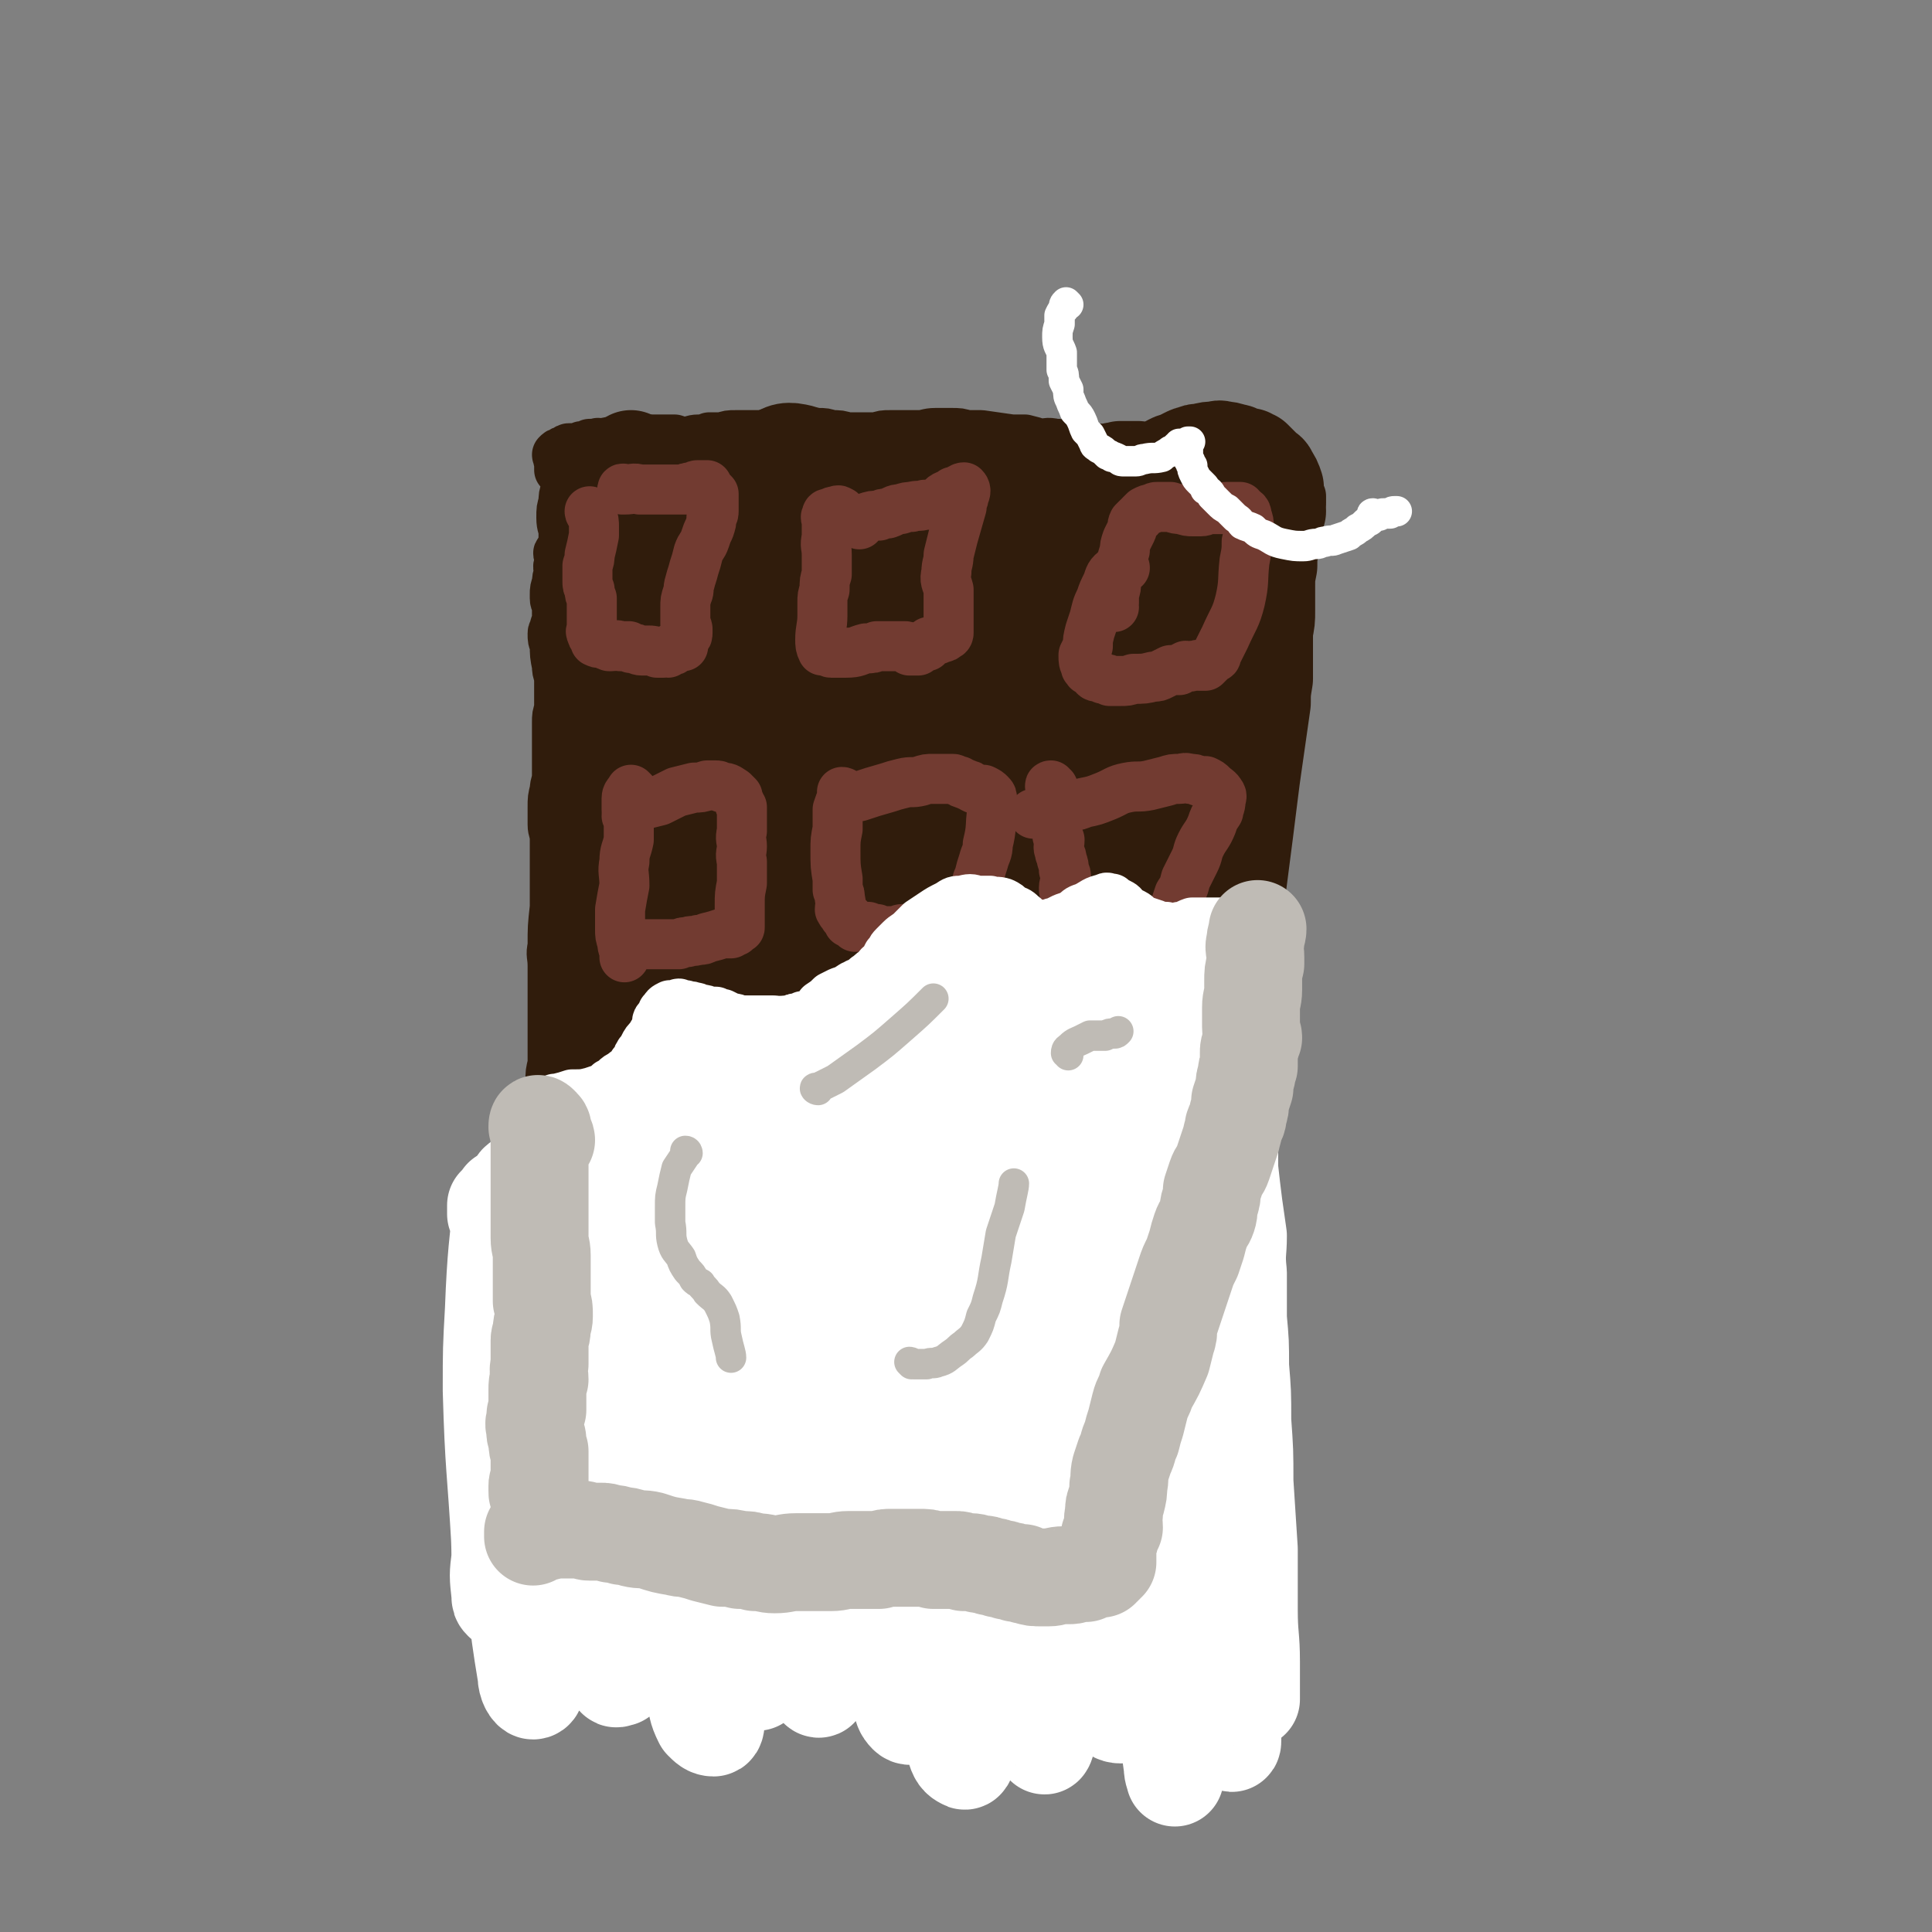
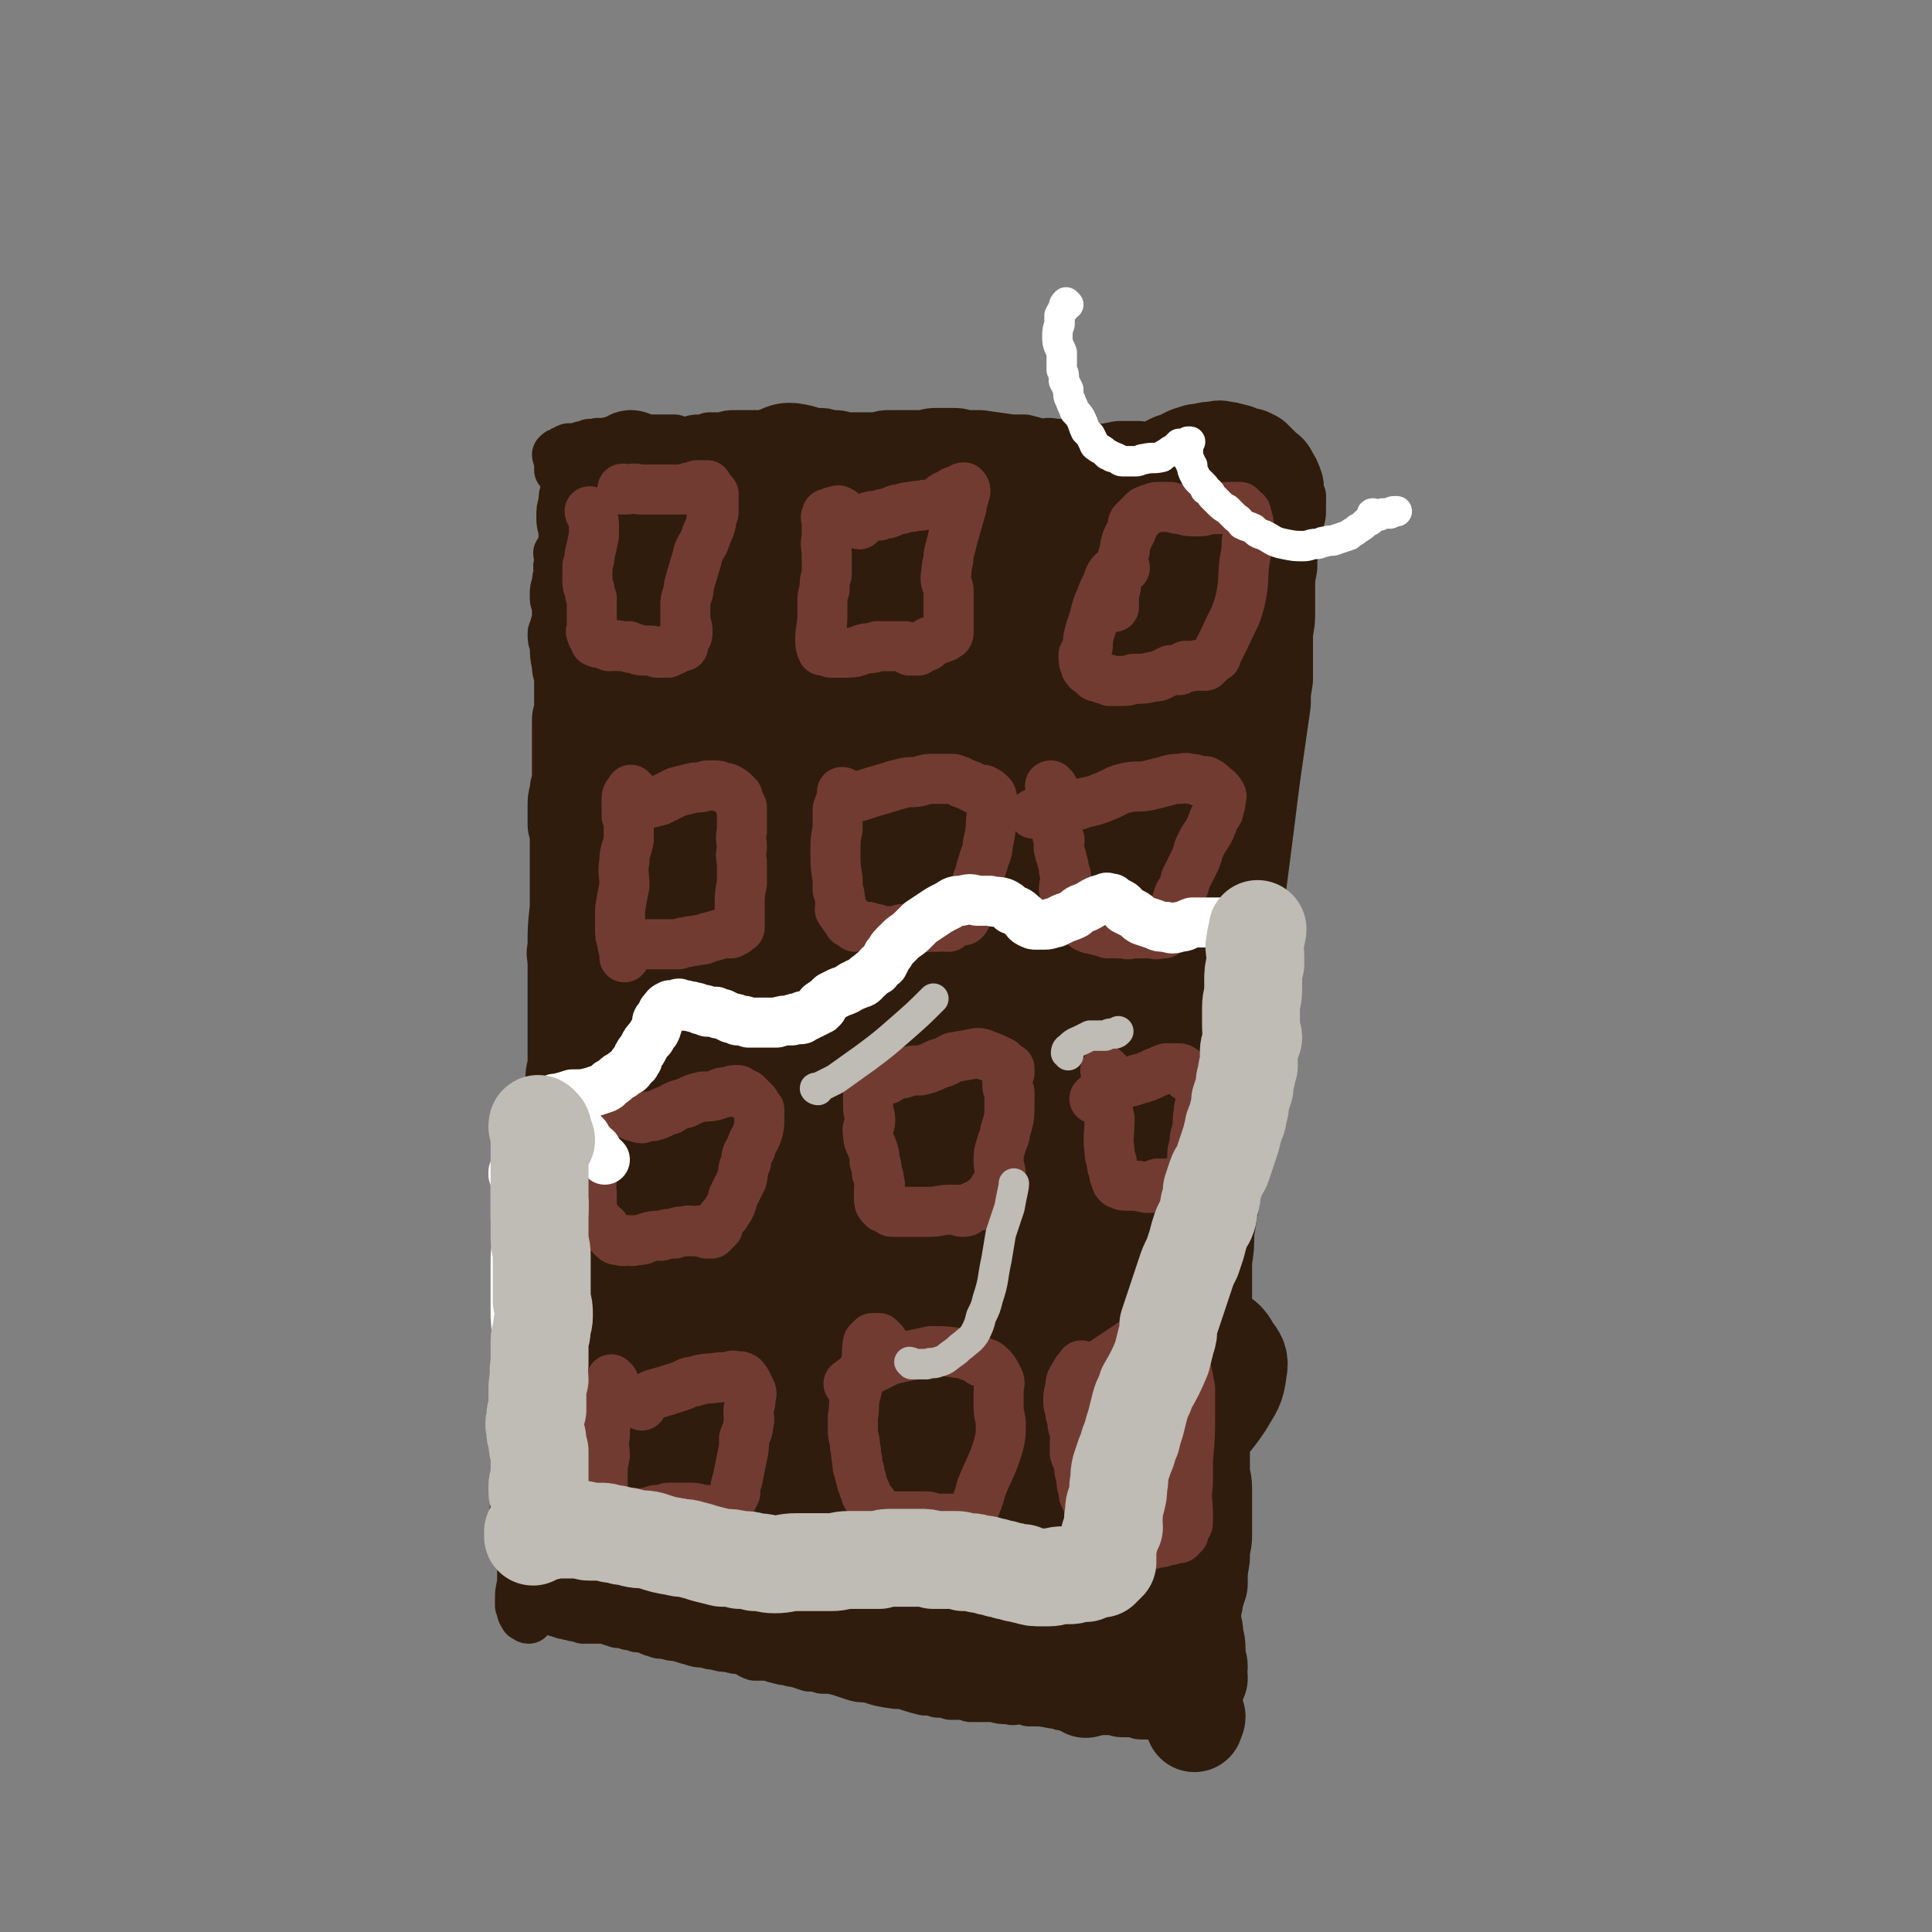
<svg xmlns="http://www.w3.org/2000/svg" viewBox="0 0 888 888" version="1.1">
  <rect x="0" y="0" width="888" height="888" fill="#808080" stroke="none" />
  <g fill="none" stroke="#301C0C" stroke-width="23" stroke-linecap="round" stroke-linejoin="round">
    <path d="M262,253c-1,0 -1,-1 -1,-1 -1,0 -2,0 -2,0 -1,1 -1,1 -1,1 -1,1 -1,0 -1,1 -1,0 0,1 0,2 0,0 0,0 0,0 0,2 0,2 0,3 -1,2 0,2 0,4 -1,3 -1,3 -1,5 -1,3 -1,3 -1,5 0,1 0,1 0,2 0,2 1,2 1,3 0,2 0,2 0,4 0,1 0,1 0,3 0,2 -1,2 -1,3 0,2 -1,2 -1,3 0,3 0,3 1,5 0,5 0,5 1,10 0,2 0,2 1,5 0,5 0,5 0,9 0,3 0,3 0,6 -1,3 -1,3 -1,6 0,3 0,3 0,7 0,2 0,2 0,5 0,3 0,3 0,5 0,4 0,4 0,7 0,4 -1,4 -1,7 -1,4 -1,4 -1,8 0,4 0,4 0,8 0,3 1,3 1,7 0,3 0,3 0,7 0,4 0,4 0,9 0,4 0,4 0,7 0,4 0,4 0,8 -1,9 -1,9 -1,18 -1,4 0,4 0,9 0,4 0,4 0,9 0,4 0,4 0,9 0,5 0,5 0,9 0,5 0,5 0,9 0,4 0,4 0,9 -1,4 -1,4 -1,8 -1,4 -1,4 -1,9 0,3 0,3 0,7 0,3 0,3 0,7 0,5 0,5 0,9 -1,4 -1,4 -2,8 0,4 0,4 0,8 0,5 0,5 0,9 -1,4 -2,4 -2,9 -1,4 -1,4 -2,8 -1,3 -1,3 -1,7 0,3 0,3 0,6 -1,4 -1,4 -2,8 0,4 1,4 1,8 0,4 -1,4 -1,7 0,3 0,3 0,6 0,4 0,4 0,7 0,4 0,4 0,9 0,4 0,4 0,8 0,4 1,4 1,7 0,3 0,3 0,6 0,4 -1,4 -1,8 0,4 0,4 0,7 0,3 0,3 0,7 0,3 0,3 0,5 0,3 -1,3 -1,6 -1,4 0,4 0,8 -1,4 -1,4 -2,7 0,3 0,3 0,6 0,3 0,3 0,5 0,3 0,3 0,5 0,3 0,3 0,6 0,2 0,2 0,5 0,5 -1,5 -1,9 0,2 0,2 0,4 1,1 0,1 1,3 0,1 1,1 1,2 1,0 1,1 2,1 0,0 -1,-1 -1,-1 0,-1 1,-1 1,-1 0,-1 0,-1 0,-1 0,0 1,-1 1,-1 1,-1 1,-1 2,-1 1,-1 1,-1 2,-1 1,-1 1,-1 2,-1 0,0 0,0 1,0 1,0 1,0 1,1 1,1 1,1 2,2 2,1 2,1 3,1 2,1 2,1 4,1 1,1 1,0 3,1 2,0 2,0 4,1 3,0 3,0 5,0 3,0 3,0 5,0 3,1 3,1 6,2 2,0 2,0 5,1 2,0 2,0 4,1 2,0 2,0 5,1 1,0 1,1 3,1 2,1 2,1 5,1 3,1 3,1 5,1 4,1 3,1 7,2 3,1 3,1 6,1 3,1 3,1 5,1 3,1 3,1 6,1 3,1 3,1 6,1 3,1 3,2 6,3 3,0 3,0 6,0 3,1 3,1 7,2 3,0 3,1 6,1 3,1 3,1 6,2 3,0 3,0 6,1 4,0 4,0 8,1 3,1 3,1 6,2 3,1 3,1 7,1 6,2 6,2 13,3 3,0 3,0 6,1 3,1 3,1 7,2 3,0 3,0 6,1 3,0 3,0 6,1 2,0 2,0 4,0 3,0 3,0 5,1 3,0 3,0 5,0 3,0 3,0 6,0 3,1 3,1 7,1 2,1 2,0 5,0 2,0 2,0 4,1 6,0 6,0 11,1 3,0 3,1 5,1 4,0 4,0 9,1 2,0 2,-1 4,0 2,0 2,1 4,1 3,0 3,0 5,0 2,0 2,1 5,1 2,0 2,0 4,0 1,0 1,0 2,0 1,0 1,1 2,1 1,0 1,0 2,0 0,0 0,0 0,0 1,0 1,0 1,0 2,0 2,0 3,0 1,0 1,0 2,1 1,0 1,0 2,0 1,0 1,0 1,0 0,0 -1,0 -1,0 0,-1 0,-1 0,-2 0,0 0,0 0,0 0,-1 -1,-1 -1,-1 0,0 -1,0 -1,-1 0,0 1,0 1,0 -1,-1 -1,-1 -1,-2 0,0 1,0 1,-1 0,0 0,0 0,0 -1,-1 0,-1 0,-1 -1,-1 -1,0 -1,-1 -1,0 -1,0 -1,-1 0,-1 0,-1 0,-2 0,-1 0,-1 0,-2 0,0 0,0 0,0 0,-1 0,-1 -1,-1 0,-1 0,-1 -1,-2 0,-1 0,-1 1,-2 0,-1 -1,-1 0,-1 0,-1 0,-1 0,-2 0,-1 0,-2 0,-3 1,-3 1,-3 1,-5 1,-2 1,-2 2,-4 0,-2 -1,-2 0,-4 0,-2 1,-2 1,-4 1,-5 0,-5 1,-9 0,-3 0,-3 1,-5 0,-3 -1,-3 0,-6 0,-4 0,-3 0,-7 1,-2 1,-2 1,-5 0,-2 0,-2 0,-5 0,-2 0,-2 1,-4 0,-3 0,-3 1,-5 0,-3 0,-3 0,-6 0,-3 0,-3 0,-6 1,-2 1,-2 2,-5 1,-5 0,-5 2,-11 0,-3 1,-3 2,-6 1,-6 1,-6 2,-13 0,-3 0,-3 0,-6 0,-3 0,-3 1,-5 0,-4 1,-4 1,-7 1,-4 2,-4 2,-8 1,-3 1,-3 1,-7 0,-3 1,-3 1,-7 0,-4 0,-4 0,-7 0,-4 0,-4 0,-7 1,-4 1,-4 2,-7 0,-4 1,-4 1,-8 1,-4 1,-4 2,-7 0,-3 -1,-3 -1,-7 0,-3 1,-3 1,-6 1,-7 1,-7 3,-14 0,-3 0,-3 1,-6 0,-3 0,-3 1,-6 0,-3 -1,-3 0,-7 1,-4 2,-3 2,-7 1,-4 0,-4 1,-8 0,-4 -1,-4 0,-7 0,-4 0,-4 0,-7 0,-4 1,-4 1,-8 0,-4 0,-4 1,-7 0,-4 0,-4 0,-7 0,-3 0,-3 0,-6 1,-4 1,-4 1,-7 0,-4 0,-4 0,-8 -1,-3 0,-3 0,-6 1,-3 1,-3 1,-6 1,-3 1,-3 2,-6 0,-4 0,-4 1,-8 0,-4 -1,-4 -1,-7 0,-3 0,-3 0,-6 1,-3 1,-3 2,-6 0,-3 0,-3 0,-7 0,-4 0,-4 1,-7 0,-4 0,-4 1,-7 0,-3 -1,-3 -1,-7 0,-2 1,-2 1,-5 1,-4 1,-4 1,-8 1,-4 0,-4 1,-9 0,-6 -1,-7 0,-13 0,-4 1,-4 2,-7 1,-7 1,-7 2,-14 1,-6 1,-6 1,-13 1,-3 1,-3 1,-6 1,-4 0,-4 1,-8 0,-3 0,-3 1,-6 0,-4 0,-4 1,-7 1,-3 1,-3 1,-6 1,-3 1,-3 1,-6 1,-3 1,-3 1,-6 1,-3 1,-3 1,-6 1,-3 1,-3 2,-5 0,-3 0,-3 0,-5 0,-2 0,-2 0,-4 0,-2 0,-2 0,-4 1,-3 1,-2 2,-4 0,-2 0,-3 0,-5 0,-2 0,-2 1,-4 0,-1 0,-1 1,-3 0,-1 0,-1 1,-2 0,-2 0,-2 0,-3 0,0 0,0 0,0 0,0 -1,0 -1,0 -1,-1 0,-1 -1,-2 -1,0 -1,0 -1,0 -1,0 -1,0 -2,0 -2,0 -2,0 -3,0 -1,0 -1,0 -2,0 -2,0 -2,0 -3,-1 -2,0 -2,0 -3,-1 -2,0 -2,0 -3,0 -2,-1 -2,-1 -3,-1 -2,-1 -2,-1 -4,-2 -1,0 -1,-1 -3,-1 -2,-1 -2,-1 -5,-1 -3,-1 -3,-1 -6,-1 -3,-1 -3,-1 -6,-2 -4,-1 -4,-1 -7,-1 -3,-1 -3,-1 -5,-1 -2,-1 -2,-1 -4,-1 -4,-1 -4,-1 -7,-2 -3,0 -3,-1 -7,-1 -3,-1 -3,-1 -6,-2 -3,0 -3,0 -6,-1 -3,0 -3,0 -6,-1 -3,0 -3,0 -7,0 -3,-1 -3,-1 -6,-1 -3,-1 -3,-1 -6,-1 -4,-1 -4,0 -7,0 -3,-1 -3,-1 -7,-2 -3,0 -3,0 -6,0 -7,-1 -7,-1 -14,-2 -4,0 -4,0 -7,0 -3,-1 -3,-1 -7,-1 -3,0 -3,0 -7,0 -4,0 -4,1 -8,1 -6,0 -6,0 -13,0 -3,0 -3,0 -6,1 -7,0 -7,0 -14,0 -3,-1 -3,-1 -7,-1 -3,-1 -3,-1 -6,-1 -4,0 -4,0 -7,0 -4,0 -4,0 -7,0 -3,0 -3,0 -6,0 -4,0 -4,1 -7,1 -3,0 -3,0 -5,0 -3,0 -3,0 -6,0 -3,0 -3,0 -6,1 -3,0 -3,0 -6,0 -2,1 -2,1 -5,1 -3,0 -3,1 -6,1 -2,0 -2,0 -5,-1 -2,0 -2,0 -4,0 -2,0 -2,0 -4,0 -3,0 -3,0 -6,0 -2,0 -2,0 -4,0 -2,0 -2,1 -5,1 -2,0 -2,0 -4,0 -3,0 -3,0 -7,1 -1,0 -1,-1 -2,0 -2,0 -2,0 -3,0 -2,1 -2,1 -3,1 -2,0 -1,1 -3,1 -1,0 -1,0 -3,0 -1,0 -1,0 -2,1 -1,0 -1,0 -2,1 -1,0 -1,0 -2,1 0,0 0,1 1,1 0,1 -1,1 0,2 0,1 0,1 0,2 0,1 0,1 0,2 1,1 1,1 2,2 0,2 1,2 1,3 0,2 0,2 0,4 -1,3 -1,3 -1,6 -1,3 -1,3 -1,7 0,4 1,4 1,7 0,3 0,3 0,6 0,3 -1,3 0,6 0,2 0,2 1,4 1,2 1,2 1,4 0,2 0,2 0,4 0,2 0,2 1,4 0,2 0,2 1,5 0,0 1,0 1,0 " />
  </g>
  <g fill="none" stroke="#301C0C" stroke-width="45" stroke-linecap="round" stroke-linejoin="round">
    <path d="M373,556c-1,0 -1,-1 -1,-1 -1,-1 -1,-1 -1,-2 -1,-6 -1,-6 -1,-13 0,-12 0,-12 2,-24 4,-36 4,-36 9,-72 3,-20 4,-20 8,-39 5,-29 5,-29 11,-58 2,-7 2,-7 3,-13 0,-1 -1,-2 -1,-1 -1,4 -1,5 -2,10 -3,17 -2,17 -6,34 -11,61 -11,61 -23,122 -5,22 -5,22 -10,45 -4,18 -4,18 -8,36 -3,12 -3,12 -6,24 -2,5 -2,5 -4,10 -1,1 -3,3 -3,2 -2,-2 -1,-4 -1,-7 0,-6 -1,-6 -1,-11 -1,-14 -1,-14 -2,-28 -1,-20 -2,-20 -2,-39 0,-42 0,-42 2,-84 0,-18 1,-18 3,-37 2,-24 3,-24 6,-49 1,-5 1,-5 2,-10 1,0 2,0 2,0 -1,14 -2,14 -3,28 -3,18 -3,18 -5,35 -4,25 -4,25 -8,51 -4,25 -4,25 -8,49 -3,22 -3,22 -6,44 -2,18 -2,18 -4,36 -2,9 -2,9 -3,17 -1,3 -1,6 -2,6 0,0 0,-4 1,-7 0,-7 -1,-7 0,-14 0,-15 0,-15 0,-29 0,-20 0,-20 0,-41 0,-24 0,-24 0,-48 0,-25 1,-25 1,-50 0,-24 1,-24 1,-48 0,-18 0,-18 0,-35 1,-15 1,-15 2,-30 0,-8 1,-8 1,-17 0,-5 -1,-6 -1,-9 0,-1 0,1 0,2 0,1 0,1 0,3 0,7 0,7 -1,15 -3,43 -3,43 -6,86 -2,29 -1,29 -4,58 -3,45 -2,45 -7,89 -1,15 -2,15 -4,29 -2,9 -2,9 -4,19 0,1 -1,2 -2,3 0,0 0,-1 0,-1 0,-4 0,-4 0,-8 0,-9 0,-9 0,-18 0,-16 0,-16 0,-33 0,-18 0,-18 -1,-35 0,-17 0,-17 1,-34 0,-15 0,-15 0,-30 1,-14 1,-14 1,-27 1,-9 0,-9 0,-19 0,-5 0,-5 0,-11 0,-1 0,-1 -1,-2 0,0 0,0 0,0 0,2 0,2 0,5 -1,4 -1,4 0,8 0,5 0,5 0,11 0,5 -1,5 -1,10 -1,6 0,6 0,12 -1,9 -1,9 -1,17 -1,10 -1,10 -2,19 -1,9 0,9 -1,19 -1,9 -1,9 -2,18 -1,11 -1,11 -2,21 -1,10 -1,10 -2,19 -1,10 -1,10 -3,21 0,1 0,3 0,3 0,-1 0,-2 0,-4 1,-3 0,-3 1,-6 0,-3 1,-3 1,-7 0,-5 0,-5 0,-9 0,-5 0,-5 0,-10 0,-5 0,-5 0,-10 -1,-5 -1,-5 -2,-10 0,-5 0,-5 -1,-10 0,-5 0,-5 -1,-10 0,-6 0,-6 0,-11 0,-6 0,-6 0,-12 0,-6 -1,-6 -1,-12 0,-6 0,-6 0,-12 0,-6 0,-6 0,-12 0,-5 0,-5 0,-11 0,-4 0,-4 -1,-9 0,-4 0,-4 -1,-9 0,-4 0,-4 0,-7 0,-3 0,-3 0,-5 0,-3 0,-3 0,-6 0,-2 0,-3 1,-5 0,-4 1,-3 2,-7 0,-3 0,-3 0,-6 1,-3 1,-3 2,-5 0,-3 0,-3 0,-6 0,-3 0,-3 0,-6 1,-7 1,-7 3,-14 0,-3 0,-3 1,-6 0,-7 1,-7 1,-14 0,-4 0,-4 0,-8 0,-4 0,-4 0,-8 0,-4 0,-4 0,-8 1,-4 1,-4 1,-9 0,-4 0,-4 1,-8 0,-5 0,-5 1,-9 0,-4 0,-4 0,-7 1,-4 1,-4 2,-8 1,-4 1,-4 2,-8 1,-4 1,-4 1,-8 1,-3 0,-3 1,-6 1,-2 2,-2 2,-4 1,-2 0,-2 1,-3 0,-1 0,-1 0,-2 0,0 0,1 0,1 0,1 -1,1 0,2 0,3 1,3 1,6 2,3 2,3 3,7 0,3 0,3 1,6 1,3 1,3 2,7 1,3 1,3 3,5 0,2 0,3 2,4 1,1 1,2 2,2 2,0 2,-1 3,-2 4,-3 3,-4 6,-7 2,-2 2,-2 4,-4 2,-5 2,-5 3,-10 1,-2 0,-3 -1,-4 -2,-2 -2,-2 -5,-3 -2,-1 -2,-1 -4,-1 -3,-1 -3,0 -5,-1 -2,0 -3,0 -5,-1 -2,-1 -2,-1 -4,-2 -1,-1 -2,-1 -3,-3 0,0 1,0 1,0 1,0 1,0 2,1 2,2 2,2 5,4 3,3 2,3 6,5 4,2 4,2 9,3 5,1 5,2 10,2 7,1 7,1 14,1 7,1 7,2 15,2 8,1 8,1 16,1 8,0 8,0 16,0 7,0 7,-1 15,-1 8,0 8,0 15,0 7,1 7,1 14,1 6,1 6,0 12,1 5,0 5,0 11,1 6,0 6,0 11,0 11,0 11,0 22,0 9,0 9,0 18,0 5,0 5,0 10,0 5,0 5,-1 9,-1 8,-1 8,-1 15,-2 4,0 4,0 8,0 5,0 5,0 11,0 4,0 4,0 7,0 3,0 3,0 5,0 2,0 2,0 4,0 3,0 3,0 5,0 2,0 2,1 3,1 1,0 1,0 2,0 1,0 1,0 1,0 1,1 1,1 1,2 0,0 0,0 0,1 0,0 1,0 1,0 0,1 -1,0 -2,0 0,1 0,1 -1,2 -4,5 -4,5 -8,9 -5,6 -6,5 -10,11 -4,4 -4,4 -6,8 -5,13 -4,13 -8,26 -3,7 -3,7 -6,14 -5,17 -5,17 -9,33 -2,7 -2,7 -4,15 -2,7 -2,7 -4,15 -2,7 -3,7 -4,14 -2,7 -1,7 -3,15 -1,6 -1,6 -2,13 -1,6 0,6 -1,12 -1,7 -2,7 -3,13 -1,6 0,6 -1,12 -1,6 -2,6 -2,12 -1,6 -1,6 -1,12 -1,6 0,6 0,11 -1,6 -1,6 -1,11 0,5 -1,5 -1,11 -1,5 -1,5 -1,10 -1,5 -1,5 -1,10 -1,5 0,5 0,10 0,6 0,6 1,11 0,5 1,5 1,10 -1,5 -2,5 -2,11 -1,5 0,5 0,11 0,5 1,5 1,10 -1,10 -1,10 -1,21 0,4 0,4 0,9 1,18 1,18 1,37 0,8 0,8 0,17 -1,10 -1,10 -1,19 -1,13 -2,13 -2,27 0,4 0,4 0,8 1,4 1,4 1,8 0,4 0,4 -1,7 0,6 0,6 -1,12 -1,4 -1,4 -1,7 -1,4 -2,4 -2,7 -1,2 0,2 0,4 -1,2 -1,2 -2,4 0,1 -1,3 -1,2 3,-5 5,-7 9,-14 2,-6 2,-6 4,-11 1,-3 1,-3 1,-6 3,-9 3,-9 5,-17 1,-6 1,-6 2,-12 2,-6 2,-6 3,-13 2,-16 2,-16 4,-32 3,-17 3,-17 6,-34 2,-8 2,-8 4,-17 2,-7 2,-7 3,-15 1,-7 1,-7 2,-14 1,-6 1,-6 2,-12 1,-5 2,-5 3,-10 0,-6 0,-6 0,-11 0,-5 -1,-5 -1,-9 -1,-5 0,-5 0,-9 0,-4 0,-4 -1,-9 -1,-5 -1,-5 -2,-10 0,-5 0,-5 0,-10 0,-5 -1,-5 -1,-10 0,-6 1,-6 1,-11 0,-5 0,-5 0,-10 0,-5 1,-5 1,-10 0,-6 -1,-6 -1,-11 0,-6 0,-6 0,-11 0,-6 0,-6 1,-11 0,-6 0,-6 0,-12 0,-5 0,-5 0,-10 0,-6 0,-6 1,-11 0,-6 -1,-6 0,-11 1,-6 1,-6 2,-12 1,-4 2,-4 3,-9 1,-5 0,-5 1,-10 1,-6 2,-6 3,-11 1,-5 1,-5 2,-10 1,-5 1,-5 2,-10 1,-5 1,-5 2,-10 2,-10 3,-10 5,-19 1,-5 1,-4 2,-9 0,-5 0,-6 0,-11 0,-3 0,-3 0,-5 0,-2 0,-2 0,-4 0,-2 0,-2 0,-3 0,-1 0,-2 1,-3 0,0 1,0 1,0 0,0 0,1 0,1 -1,3 -1,3 -1,5 -1,6 -1,6 -1,11 0,6 0,6 0,12 0,7 -1,7 -1,13 -1,10 0,10 -1,20 -2,14 -2,14 -4,28 -2,15 -1,16 -3,31 -3,15 -2,15 -5,31 -4,15 -4,15 -8,30 -4,14 -4,14 -8,28 -3,14 -3,14 -6,28 -3,12 -4,12 -7,25 -2,12 -2,12 -4,23 -3,11 -3,11 -5,22 -2,10 -2,10 -4,21 -1,9 -1,9 -2,19 -1,9 -1,9 -2,18 -2,15 -2,15 -4,29 -1,7 -1,7 -2,13 -1,6 -1,6 -1,12 -1,6 0,6 -1,12 0,5 0,5 -1,11 0,4 -1,4 -1,9 0,4 0,4 0,9 0,5 0,5 0,9 0,3 0,3 0,6 0,4 0,4 0,7 0,4 1,4 1,7 0,3 0,3 0,6 0,2 0,2 0,4 0,3 0,3 -1,5 0,1 0,1 0,1 0,1 -1,1 -1,1 0,0 0,-1 -1,-2 0,-1 0,-1 -1,-2 -1,-1 -1,-1 -2,-3 -1,-1 -1,-1 -2,-3 -1,-1 -1,-1 -2,-2 -2,-1 -2,-1 -3,-2 -1,-1 -1,-1 -2,-1 -2,-1 -2,-1 -4,-1 -2,-1 -2,-1 -4,-1 -5,-1 -5,-1 -10,-3 -3,0 -3,0 -6,-1 -3,0 -3,1 -6,0 -7,0 -7,0 -13,-1 -3,-1 -3,-2 -6,-2 -7,-2 -7,-2 -13,-4 -4,-1 -4,-1 -7,-2 -7,-2 -7,-2 -14,-3 -4,-1 -4,-1 -8,-1 -8,-1 -8,-1 -16,-2 -4,0 -4,0 -8,-1 -9,0 -9,0 -18,-1 -4,0 -4,0 -7,-1 -4,0 -4,0 -8,0 -4,-1 -4,0 -7,0 -4,-1 -4,-1 -9,-2 -4,-1 -4,0 -8,-1 -3,0 -3,-1 -6,-1 -4,-1 -4,-1 -7,-1 -4,-1 -4,-1 -8,-2 -3,-1 -3,0 -7,-1 -2,-1 -2,-1 -5,-2 -2,-1 -2,-1 -4,-2 -3,-1 -3,-1 -5,-3 -2,-1 -2,-1 -5,-3 -1,-1 -1,-2 -3,-3 -2,-2 -2,-2 -4,-4 -2,-1 -2,-1 -4,-3 -2,-1 -2,0 -3,-2 -1,-1 -1,-1 -1,-3 -1,-2 -1,-2 -1,-3 -1,-6 0,-6 0,-13 0,-7 0,-7 1,-15 0,-13 -1,-13 0,-26 1,-13 1,-13 2,-26 1,-12 1,-12 3,-24 1,-10 1,-10 3,-21 2,-8 2,-8 4,-16 1,-7 1,-7 3,-13 0,-4 0,-4 1,-8 1,-3 0,-3 1,-5 1,-3 2,-3 3,-5 1,-3 1,-3 3,-5 0,-1 1,-2 2,-2 1,0 1,0 2,1 1,1 2,1 2,2 1,2 1,2 1,4 0,4 0,4 0,7 0,6 1,6 1,11 0,27 0,27 1,55 0,18 -1,18 -1,36 0,27 0,27 1,55 0,6 0,6 1,13 1,4 1,5 4,8 1,1 2,1 3,0 2,0 2,-1 3,-3 1,-1 1,-2 1,-3 0,-8 0,-8 0,-15 -1,-12 -1,-12 -2,-25 -1,-7 -1,-7 -2,-15 0,-7 0,-7 -1,-14 0,-5 0,-5 0,-10 0,-2 0,-2 0,-5 0,-1 1,-1 1,-2 0,0 0,0 1,0 0,1 0,1 1,3 1,3 2,3 3,7 2,6 2,6 4,13 2,7 2,7 3,14 2,10 1,10 3,20 1,9 0,9 2,18 1,6 1,6 3,11 1,3 1,4 3,5 1,0 1,-1 2,-2 2,-3 2,-4 4,-8 2,-7 2,-7 4,-15 3,-10 4,-10 6,-20 3,-11 3,-11 4,-22 1,-10 2,-10 2,-20 0,-6 0,-6 -1,-12 -1,-2 -1,-4 -1,-3 -1,0 -1,1 -2,3 0,4 0,4 1,7 0,6 0,6 1,11 4,21 4,22 9,43 3,10 2,11 7,21 5,8 7,10 14,14 2,1 3,-1 3,-3 2,-3 1,-4 1,-7 0,-6 -1,-6 -1,-11 0,-8 0,-8 0,-15 0,-9 0,-9 0,-19 0,-11 0,-11 -1,-22 0,-9 0,-9 -2,-18 -1,-4 -1,-5 -2,-7 -1,-1 -1,0 -2,0 -1,3 -1,4 -1,7 0,5 1,5 1,11 0,10 0,10 -1,20 0,12 -1,12 -1,23 0,11 0,11 1,21 1,4 1,5 3,8 1,1 2,2 2,1 2,-2 2,-3 2,-6 3,-15 2,-16 4,-31 4,-38 4,-38 9,-76 2,-15 1,-15 3,-31 2,-9 3,-11 5,-18 0,-1 -1,1 -1,2 -1,7 -1,7 -2,14 -3,38 -3,38 -4,76 -1,19 -2,19 -1,37 1,16 2,18 5,32 1,1 3,1 4,-1 2,-3 1,-4 2,-8 1,-5 1,-5 3,-11 3,-11 4,-11 7,-23 5,-16 5,-16 10,-31 5,-19 5,-19 11,-38 5,-16 6,-15 11,-31 3,-10 3,-10 6,-19 1,-1 2,-1 2,-1 0,0 -1,-1 -1,0 -1,6 0,7 0,14 -1,20 -1,20 -3,41 -3,39 -2,39 -7,77 -3,22 -4,22 -9,43 -2,11 -2,11 -4,22 -2,6 -3,9 -4,12 0,1 1,-2 2,-5 1,-5 1,-5 3,-11 6,-17 7,-17 14,-35 9,-20 9,-20 18,-41 8,-19 8,-19 15,-38 6,-12 6,-12 11,-24 2,-5 1,-6 2,-11 0,-2 0,-3 0,-4 -1,-1 -1,-1 -2,0 -3,5 -3,5 -6,12 -4,11 -3,11 -6,22 -6,17 -6,16 -11,33 -4,14 -3,14 -7,28 -2,7 -2,7 -3,15 -1,6 -1,6 -1,12 0,1 0,3 1,2 1,0 2,-1 3,-2 2,-4 1,-4 3,-8 6,-11 6,-10 13,-21 9,-14 9,-14 17,-29 10,-18 9,-18 18,-36 7,-14 7,-14 14,-27 2,-3 2,-5 3,-7 1,0 1,1 1,2 -2,7 -2,7 -4,14 -3,12 -4,12 -6,24 -3,20 -3,20 -6,41 -3,19 -3,19 -4,38 -2,15 -2,15 -2,30 -1,10 -1,10 0,20 0,3 1,6 2,6 2,-1 2,-5 3,-10 1,-8 2,-8 3,-15 0,-12 1,-13 0,-23 0,-1 -2,-1 -4,0 -3,3 -3,4 -5,8 -3,4 -3,4 -5,9 -6,14 -5,14 -11,27 -1,4 -1,4 -3,8 0,0 -1,1 -1,1 -1,-1 -1,-2 -1,-3 -1,-2 -1,-2 -2,-5 -1,-3 -1,-4 -3,-7 -2,-3 -1,-4 -4,-6 -3,-2 -4,-1 -7,-1 -3,1 -3,1 -7,3 -2,1 -2,1 -5,3 -3,2 -3,2 -5,4 -1,1 -1,2 -1,2 0,1 0,0 1,-1 1,-1 1,-1 2,-1 4,-2 4,-2 9,-4 7,-4 7,-4 14,-7 11,-7 11,-7 22,-13 11,-7 12,-6 22,-13 13,-8 13,-8 25,-17 10,-9 10,-9 20,-19 7,-8 8,-8 14,-17 4,-7 5,-7 6,-15 1,-5 0,-6 -3,-10 -3,-6 -5,-5 -10,-9 -9,-8 -9,-8 -19,-15 -12,-10 -13,-8 -24,-19 -13,-11 -13,-11 -24,-25 -10,-13 -11,-13 -18,-28 -8,-18 -7,-19 -11,-39 -4,-20 -5,-20 -5,-41 0,-41 0,-41 4,-82 2,-18 3,-18 7,-35 3,-15 3,-15 7,-29 2,-6 2,-6 4,-13 1,-1 2,-2 2,-3 0,0 -1,0 -1,0 -1,8 -1,9 -2,17 -2,23 -2,23 -4,45 -5,40 -5,40 -10,80 -4,28 -5,28 -9,56 -3,18 -3,18 -4,37 -1,10 -2,14 1,21 1,2 4,-1 6,-4 6,-5 6,-6 9,-12 9,-16 8,-16 16,-32 8,-20 9,-19 16,-39 9,-23 9,-23 16,-46 7,-19 7,-19 13,-38 3,-11 2,-12 5,-24 2,-5 3,-9 3,-9 -1,-1 -3,3 -4,6 -12,28 -12,28 -22,56 -16,45 -15,45 -29,91 -5,16 -4,16 -9,32 -1,6 -2,9 -3,12 0,1 1,-2 1,-4 3,-10 2,-10 4,-19 10,-42 10,-42 19,-83 6,-26 7,-26 13,-51 5,-22 5,-22 10,-44 3,-15 4,-15 6,-31 1,-6 2,-9 0,-11 -1,-2 -4,0 -6,3 -6,7 -5,8 -10,16 -9,19 -9,20 -17,39 -8,22 -9,22 -16,45 -6,21 -5,22 -9,44 -3,13 -4,13 -4,26 -1,2 2,3 2,2 3,-2 2,-4 4,-8 4,-11 4,-10 8,-21 7,-17 7,-17 12,-34 7,-23 6,-23 12,-46 6,-22 7,-22 12,-44 4,-17 3,-18 6,-35 2,-11 4,-12 4,-22 0,-3 -2,-5 -4,-5 -2,0 -3,1 -4,4 -5,8 -4,8 -7,17 -5,12 -6,11 -9,24 -5,18 -6,18 -9,37 -3,17 -4,18 -4,35 0,9 0,10 2,19 1,3 2,6 5,6 4,-1 5,-4 8,-9 7,-8 7,-8 11,-17 14,-26 15,-26 25,-54 8,-21 6,-22 10,-44 1,-5 0,-5 -2,-9 0,-2 -1,-3 -2,-3 -1,-1 -1,0 -2,1 -2,2 -2,2 -3,4 -3,3 -3,3 -5,6 -3,5 -3,5 -6,10 -5,9 -5,9 -10,19 -7,14 -7,14 -13,28 -8,17 -8,17 -15,34 -8,19 -7,19 -15,38 -8,19 -9,19 -16,39 -7,19 -8,19 -13,39 -5,17 -4,17 -8,34 -1,8 -1,8 -3,17 -1,4 -1,7 -1,8 0,0 1,-3 1,-5 1,-4 0,-4 1,-9 4,-21 5,-21 9,-43 6,-33 5,-33 11,-66 6,-33 7,-33 13,-66 8,-42 10,-42 15,-83 1,-6 0,-11 -2,-11 -3,0 -6,4 -9,9 -8,11 -8,11 -14,24 -9,18 -9,18 -15,37 -12,40 -12,40 -21,81 -4,18 -3,19 -4,38 -2,17 -1,17 -2,35 0,13 -1,13 -1,27 0,8 0,8 2,16 0,3 0,5 2,6 0,0 1,-3 2,-6 2,-7 2,-7 4,-15 4,-18 3,-18 7,-37 4,-24 5,-24 9,-49 4,-23 4,-23 8,-47 3,-20 2,-20 6,-39 2,-13 2,-13 5,-26 1,-4 2,-9 1,-9 -1,0 -3,4 -4,9 -5,12 -5,12 -10,24 -7,18 -7,18 -14,36 -9,26 -9,26 -16,51 -7,22 -7,22 -11,43 -3,14 -3,14 -4,29 -1,10 -1,10 0,20 0,5 1,6 3,10 1,2 2,3 4,4 1,0 2,-1 4,-3 3,-2 2,-3 4,-6 7,-11 7,-11 12,-23 7,-16 7,-16 11,-33 6,-20 5,-21 8,-42 4,-20 3,-20 6,-40 2,-15 4,-15 4,-30 1,-11 1,-18 -3,-23 -1,-3 -5,3 -6,8 -9,25 -7,26 -14,52 -5,21 -5,21 -10,42 -5,22 -5,22 -10,45 -4,21 -4,21 -8,41 -3,15 -3,16 -6,31 -2,9 -3,9 -5,19 0,3 -1,4 -1,5 1,1 1,-1 2,-3 1,-4 1,-4 2,-8 1,-7 0,-7 1,-14 0,-14 0,-14 0,-27 1,-18 1,-18 2,-35 1,-21 0,-21 1,-42 1,-22 2,-22 4,-45 2,-20 3,-20 5,-41 1,-14 0,-14 0,-28 0,-9 1,-9 0,-18 0,-3 0,-4 -1,-5 0,-1 -1,0 -1,1 -3,11 -4,12 -6,24 -3,20 -3,20 -5,40 -3,20 -4,20 -6,40 -2,26 -3,26 -3,53 0,4 1,5 3,8 1,1 3,1 3,0 3,-3 3,-4 4,-8 1,-8 1,-9 1,-17 0,-17 0,-17 0,-33 0,-20 0,-20 -1,-41 -1,-21 -2,-21 -4,-42 -2,-22 -1,-22 -4,-43 -2,-18 -1,-18 -4,-36 -3,-13 -1,-15 -7,-26 -3,-6 -5,-7 -10,-8 -5,-1 -7,0 -11,4 -7,7 -6,8 -11,16 -6,11 -6,11 -11,22 -4,11 -5,11 -7,22 -2,11 -2,12 -1,22 1,8 2,9 5,16 2,5 3,5 7,9 3,3 3,3 6,6 4,4 3,4 7,7 3,3 3,3 7,5 2,1 2,1 5,1 2,1 3,1 4,-1 2,-1 2,-2 2,-5 1,-6 2,-6 1,-11 0,-8 -1,-8 -3,-16 -1,-9 0,-9 -3,-17 -2,-7 -3,-7 -6,-13 -2,-5 -2,-5 -5,-9 -2,-2 -2,-2 -5,-3 -1,-1 -2,-1 -2,0 -1,5 0,6 1,11 1,8 1,8 1,15 2,12 2,12 3,24 1,15 2,15 3,31 2,16 2,16 3,33 2,15 2,15 3,29 1,11 1,11 3,22 0,5 0,9 2,10 1,1 1,-2 2,-5 1,-5 1,-5 1,-10 1,-13 1,-13 3,-27 1,-17 1,-17 3,-34 2,-19 2,-19 4,-37 2,-17 2,-17 3,-33 1,-11 1,-11 2,-22 0,-6 1,-7 0,-13 -1,-1 -2,-1 -3,0 -1,0 -2,1 -2,3 -1,2 -1,2 -1,4 0,3 0,3 2,6 1,2 1,2 3,4 1,2 1,3 4,3 9,-1 10,0 18,-4 11,-4 11,-5 21,-12 5,-2 5,-2 8,-5 3,-2 3,-3 5,-4 0,-1 -1,0 -1,0 -1,0 -2,0 -3,0 0,-1 -1,-1 -1,-2 0,-1 0,-1 0,-1 1,-2 1,-2 2,-4 2,-3 2,-3 5,-6 3,-4 3,-4 7,-7 5,-2 5,-2 10,-4 5,-1 5,-1 10,-3 5,-1 4,-2 9,-3 4,-2 4,-2 8,-2 5,-1 5,0 9,-1 4,0 4,0 8,-1 3,0 3,0 6,0 3,0 2,-1 5,-1 2,-1 2,0 4,-1 2,0 2,0 4,0 1,0 1,0 3,0 0,0 0,0 1,0 0,0 0,0 0,0 0,0 1,1 1,1 2,0 2,0 3,0 2,0 2,-1 4,-1 2,-1 2,-1 4,-1 2,-1 2,-1 3,-2 2,-1 2,-1 4,-1 1,-1 1,-1 3,-2 2,-1 2,-1 3,-1 2,-1 2,-1 4,-1 4,-1 4,-1 7,-1 1,0 1,-1 3,0 2,0 2,0 5,1 2,0 2,1 3,1 2,1 2,1 4,1 1,1 1,1 2,1 1,1 1,1 1,1 1,1 1,1 1,1 0,0 0,0 1,1 1,1 1,1 2,2 1,1 2,1 2,2 2,3 2,3 3,6 0,2 0,2 0,5 0,3 1,3 1,6 -1,4 -1,4 -2,8 0,4 -1,4 -1,8 -1,4 -1,4 -1,9 -1,5 -1,5 -1,10 0,5 0,5 0,11 0,4 0,4 -1,9 0,5 0,5 0,11 0,5 0,5 0,11 -1,6 -1,6 -1,11 -1,7 -1,7 -2,14 -1,7 -1,7 -2,14 -1,7 -1,7 -2,15 -1,8 -1,8 -2,16 -2,16 -2,15 -4,31 -2,14 -2,14 -4,28 -1,6 0,6 -1,13 -1,7 -1,7 -2,13 -1,6 -1,6 -1,13 -1,6 -1,6 -1,12 -1,6 -1,6 -1,13 -1,6 -1,6 -1,13 -1,6 -1,6 -2,12 0,6 1,6 1,12 0,6 0,6 0,12 -1,6 -1,6 -2,12 0,7 0,7 -1,13 0,6 0,6 0,12 0,6 0,6 0,12 0,5 -1,5 -1,10 0,5 0,5 0,11 0,5 0,5 0,10 0,5 0,5 0,9 0,5 0,5 0,10 0,4 0,4 0,9 0,4 0,4 0,7 0,4 0,4 0,8 0,3 1,3 1,7 0,4 0,4 0,7 0,4 0,4 0,8 0,3 0,3 0,6 0,3 0,3 -1,6 0,3 0,3 0,5 -1,6 -1,6 -1,12 -1,3 -1,3 -2,6 0,2 0,2 -1,5 0,3 0,3 0,6 0,3 1,3 1,6 0,3 1,3 1,7 0,2 0,2 0,4 0,2 1,2 1,4 -1,1 -1,1 -1,2 0,1 0,1 0,2 0,0 0,0 0,0 1,1 1,1 1,1 0,1 0,0 0,0 -1,1 -1,1 -1,1 0,1 0,1 0,2 -1,1 -1,1 -1,2 -1,3 -1,3 -1,5 0,2 0,2 0,3 0,2 0,2 0,4 0,1 1,1 1,2 0,1 0,2 0,2 0,-1 1,-2 1,-3 " />
  </g>
  <g fill="none" stroke="#723B31" stroke-width="23" stroke-linecap="round" stroke-linejoin="round">
    <path d="M272,236c0,0 -1,-1 -1,-1 0,1 1,1 1,2 1,2 1,3 1,5 0,2 0,2 0,4 -1,5 -1,5 -2,9 0,2 0,2 -1,5 0,3 0,3 0,7 0,2 0,2 1,4 0,2 0,2 1,4 0,2 0,2 0,4 0,1 0,1 0,3 0,1 0,1 0,3 0,1 0,1 0,2 0,1 0,1 0,2 0,1 -1,1 0,2 0,1 0,1 1,2 0,0 0,0 1,1 0,1 -1,1 0,1 1,1 1,0 3,0 0,0 0,1 1,1 1,1 1,0 2,1 1,0 1,0 1,0 0,0 0,0 0,0 2,0 2,-1 4,0 2,0 2,0 4,0 1,1 1,1 2,1 2,0 2,1 4,1 1,0 1,0 3,0 2,0 2,0 4,1 1,0 1,0 3,0 1,-1 1,0 2,0 1,-1 1,-1 2,-1 0,0 0,0 0,0 1,0 0,-1 0,-1 1,-1 1,-1 2,-1 0,0 0,0 1,0 1,0 1,0 2,0 0,-1 0,-1 0,-1 -1,-1 -1,-1 0,-1 0,-1 0,-1 1,-2 1,-1 1,-1 1,-2 0,-1 0,-1 0,-2 0,-1 -1,-1 -1,-2 0,-2 0,-2 0,-4 0,-2 0,-2 0,-4 0,-3 0,-3 1,-6 1,-2 0,-2 1,-5 1,-4 1,-3 2,-7 1,-3 1,-3 2,-7 1,-3 2,-3 3,-6 1,-3 1,-3 2,-5 1,-3 1,-3 1,-5 1,-2 1,-2 1,-3 0,-1 0,-1 0,-3 0,-1 0,-1 0,-2 0,-2 0,-2 0,-3 -1,-1 -1,-1 -1,-1 -1,-1 -1,-1 -1,-1 -1,-1 -1,-1 -1,-2 -1,0 -1,0 -2,0 -1,0 -1,0 -2,0 -1,0 -1,0 -3,1 -2,0 -2,0 -3,1 -2,0 -2,0 -4,0 -2,0 -2,0 -4,0 -2,0 -2,0 -4,0 -2,0 -2,0 -4,0 -2,0 -2,0 -5,0 -3,-1 -3,0 -7,0 -1,-1 -1,0 -1,0 " />
    <path d="M387,236c0,-1 -1,-1 -1,-1 -1,-1 -1,0 -2,0 -1,0 -1,0 -3,1 -1,0 -1,0 -1,1 -1,1 0,1 0,2 0,0 0,0 0,1 0,0 0,0 0,1 0,3 0,3 0,6 -1,4 0,4 0,8 0,5 0,5 0,9 -1,3 -1,3 -1,7 -1,3 -1,3 -1,6 0,3 0,3 0,6 0,5 -1,6 -1,11 0,2 0,3 1,5 0,0 0,0 1,0 0,0 1,0 1,0 1,0 1,1 2,1 2,0 2,0 4,0 2,0 2,0 3,0 5,0 5,-1 9,-2 3,0 3,0 5,-1 2,0 2,0 4,0 3,0 3,0 5,0 2,0 2,0 4,0 1,0 1,1 2,2 0,0 0,0 0,0 1,0 1,0 1,0 1,0 1,0 2,0 0,0 1,0 1,0 0,0 -1,-1 0,-1 0,0 0,0 1,-1 1,0 1,0 2,0 0,0 0,0 1,0 0,0 0,-1 0,-1 1,0 1,0 1,-1 1,0 1,0 3,-1 1,0 1,0 3,-1 1,0 1,0 2,-1 1,0 1,-1 1,-1 0,0 0,0 0,0 0,-2 0,-2 0,-3 0,-2 0,-2 0,-4 0,-2 0,-2 0,-5 0,-4 0,-4 0,-8 -1,-4 -2,-4 -1,-8 0,-4 1,-4 1,-8 1,-4 1,-4 2,-8 2,-7 2,-7 4,-14 0,-3 1,-3 1,-5 1,-2 1,-3 0,-4 0,0 -1,0 -2,1 -1,0 -1,1 -3,1 -2,2 -3,1 -5,3 -1,1 -1,1 -3,2 -2,1 -2,1 -5,1 -3,1 -3,0 -6,1 -2,0 -2,0 -5,1 -3,0 -3,1 -6,2 -2,0 -2,0 -4,1 -3,0 -3,0 -6,1 -1,1 -1,1 -2,2 -1,0 -1,0 -1,1 " />
    <path d="M517,261c0,0 0,-1 -1,-1 0,0 0,0 0,1 -2,0 -2,-1 -3,1 -3,2 -3,3 -4,6 -2,4 -2,4 -3,7 -2,4 -2,5 -3,9 -1,3 -1,3 -2,6 -1,4 -1,4 -1,7 -1,2 -1,2 -2,4 0,3 0,3 1,5 0,1 0,1 1,1 0,1 0,1 0,1 1,0 1,0 2,1 1,1 1,2 2,2 0,0 0,0 0,0 1,0 1,0 1,0 1,0 1,0 2,1 2,0 2,0 3,1 1,0 1,0 3,0 1,0 1,0 2,0 3,0 3,0 6,-1 5,0 5,0 9,-1 2,0 2,0 4,-1 2,-1 2,-1 4,-2 2,0 2,0 4,0 1,-1 1,-1 3,-2 1,0 1,1 3,0 1,0 1,0 2,0 1,-1 1,0 1,0 0,0 0,0 1,0 1,0 1,0 1,0 1,0 1,0 1,0 1,-1 1,-1 1,-1 1,-1 1,-1 1,-1 1,-1 1,-1 2,-2 1,0 1,0 1,-1 0,0 0,0 0,0 2,-4 2,-4 4,-8 4,-9 5,-9 7,-17 2,-9 1,-9 2,-18 1,-5 1,-5 1,-9 1,-3 1,-3 1,-7 0,-2 0,-2 -1,-5 0,-2 -1,-2 -3,-3 0,-1 0,-1 0,-1 -1,0 -1,0 -2,0 -1,0 -1,0 -1,0 -1,0 -1,0 -1,0 -1,0 -1,0 -2,0 -1,0 -1,0 -2,1 -1,0 -1,0 -3,0 -2,0 -2,0 -3,0 -2,0 -2,1 -4,1 -2,0 -2,0 -4,0 -2,0 -2,0 -5,-1 -2,0 -2,0 -5,-1 -1,0 -1,0 -3,0 -1,0 -1,0 -3,0 -1,0 -1,0 -3,1 -1,0 -1,0 -3,1 -1,1 -1,1 -2,2 0,0 0,1 -1,1 0,0 0,0 -1,1 0,0 0,0 -1,1 -1,2 0,2 -1,4 -1,2 -1,2 -2,4 -1,3 -1,3 -1,5 -1,3 -1,3 -2,7 -1,3 -1,3 -2,7 0,3 0,3 -1,6 0,2 0,2 0,4 -1,1 0,1 0,2 " />
    <path d="M291,364c0,0 -1,-1 -1,-1 0,0 0,0 0,0 -1,2 -2,2 -2,4 0,2 0,2 0,5 0,4 1,3 1,7 0,4 0,4 0,7 -1,5 -2,5 -2,10 -1,5 0,5 0,11 -1,5 -1,5 -2,11 0,5 0,5 0,9 0,3 0,3 1,6 0,3 1,3 1,5 1,1 0,2 0,2 0,0 0,-1 0,-2 0,-1 1,-1 1,-1 0,-1 1,-1 1,-1 1,-1 0,-1 1,-2 0,0 0,0 1,0 1,0 1,0 2,0 3,0 3,0 7,0 1,0 1,0 3,0 1,0 1,0 3,0 2,0 2,0 3,0 2,0 2,0 3,0 2,-1 2,-1 4,-1 2,-1 2,0 5,-1 2,0 2,0 4,-1 4,-1 4,-1 7,-2 1,0 1,0 2,0 1,0 1,0 2,0 1,-1 1,-1 2,-1 0,0 0,0 1,-1 0,0 0,0 0,0 1,-1 1,0 1,-1 0,-1 0,-1 0,-1 0,-2 0,-2 0,-3 0,-3 0,-3 0,-6 0,-5 0,-5 1,-10 0,-5 0,-5 0,-10 -1,-4 0,-4 0,-7 0,-3 -1,-3 0,-7 0,-2 0,-2 0,-5 0,-3 0,-3 0,-6 -1,-1 -1,-1 -1,-2 -1,-2 -1,-2 -1,-3 -1,-1 -1,-1 -2,-2 -3,-2 -3,-2 -5,-2 -2,-1 -2,-1 -3,-1 -2,0 -2,0 -4,0 -3,1 -3,1 -6,1 -4,1 -4,1 -8,2 -4,2 -4,2 -8,4 -4,1 -4,1 -8,2 -2,1 -2,2 -5,3 -1,1 -2,2 -2,2 0,-1 1,-1 2,-2 " />
    <path d="M388,365c0,0 0,-1 -1,-1 0,1 0,2 0,3 -1,2 -1,2 -2,5 0,5 0,5 0,9 -1,5 -1,5 -1,10 0,7 0,7 1,13 0,2 0,2 0,5 1,2 1,2 1,4 1,3 0,3 0,5 1,2 1,1 2,3 1,1 1,0 2,1 0,1 0,1 0,2 1,0 1,0 2,1 0,0 0,0 1,1 1,0 1,0 1,0 1,0 1,-1 2,0 1,0 1,0 3,0 2,1 2,1 4,1 1,1 1,1 2,1 2,0 2,0 4,0 1,0 1,0 2,0 2,0 2,-1 4,-1 2,0 2,0 3,0 2,0 2,0 4,-1 2,0 2,0 5,0 2,0 2,0 4,0 2,-1 2,0 4,0 0,0 1,0 1,0 1,-1 0,-1 1,-1 0,-1 0,0 1,-1 1,0 1,0 2,-1 1,0 2,0 3,0 1,-1 1,-1 1,-2 0,-1 0,-1 0,-2 0,-2 1,-2 2,-3 0,-2 0,-2 1,-4 0,-2 1,-2 2,-4 0,-3 0,-3 1,-5 1,-4 1,-4 2,-7 1,-4 2,-4 2,-8 2,-8 1,-8 2,-15 0,-3 0,-3 0,-5 0,-2 0,-2 -1,-3 -1,-1 -1,-1 -3,-2 -1,0 -1,1 -2,0 -1,0 -1,0 -3,-1 -1,-1 -1,-1 -2,-1 -1,-1 -1,0 -2,-1 -1,0 -1,0 -2,-1 -2,0 -2,-1 -3,-1 -1,0 -1,0 -3,0 -3,0 -3,0 -6,0 -3,0 -3,0 -6,1 -4,1 -4,0 -8,1 -4,1 -4,1 -7,2 -7,2 -7,2 -13,4 -1,0 -1,0 -2,0 " />
    <path d="M484,362c-1,0 -2,-1 -1,-1 0,1 0,1 1,2 0,3 0,3 1,6 0,3 0,3 0,6 0,1 0,1 0,3 0,2 0,3 1,5 0,2 0,2 1,3 0,3 -1,3 0,5 0,2 1,2 1,4 1,3 1,3 1,5 1,2 1,2 1,4 0,2 -1,2 -1,4 0,2 0,1 1,3 0,2 0,2 1,4 0,2 1,1 2,3 1,2 0,2 1,4 0,1 0,1 1,1 1,1 1,1 2,1 1,1 1,1 2,2 2,1 2,1 4,1 1,1 2,0 3,1 1,0 1,0 3,1 2,0 2,-1 4,0 2,0 2,0 4,0 2,1 2,0 4,0 2,0 2,0 4,0 2,0 2,0 4,0 2,0 2,1 4,0 1,0 1,0 1,0 1,-1 1,0 1,0 0,-1 0,-1 0,-1 0,-1 0,-1 1,-1 1,-2 2,-1 3,-3 1,-3 0,-4 1,-7 1,-3 1,-3 2,-6 2,-3 2,-3 3,-7 2,-4 2,-4 4,-8 2,-4 1,-4 3,-8 2,-4 3,-4 5,-9 1,-3 1,-3 3,-6 0,-2 1,-2 1,-5 0,-1 1,-2 0,-3 -1,-2 -2,-2 -4,-4 -1,-1 -1,-1 -3,-2 -1,0 -1,0 -3,0 -2,-1 -2,-1 -4,-1 -3,-1 -3,0 -5,0 -3,0 -3,0 -6,1 -4,1 -4,1 -8,2 -5,1 -5,0 -10,1 -5,1 -5,2 -10,4 -5,2 -5,2 -10,3 -4,2 -5,1 -9,2 -4,1 -4,2 -8,3 -2,0 -2,-1 -4,0 -1,0 -2,0 -2,0 " />
    <path d="M275,512c0,-1 -1,-1 -1,-1 0,-1 0,0 0,0 -1,2 -1,2 -1,3 0,3 0,3 0,5 0,3 0,3 0,5 0,5 0,5 0,9 0,5 -1,5 -1,9 0,3 -1,3 0,6 0,5 0,5 0,9 0,1 0,2 0,3 1,1 1,0 2,1 1,0 1,0 1,1 0,0 0,0 1,1 0,1 0,1 1,1 1,0 1,0 1,1 1,1 1,1 2,2 1,1 1,1 2,2 1,1 1,1 3,1 2,1 2,0 4,0 1,0 1,1 3,0 3,0 3,0 5,-1 3,-1 3,-1 7,-1 3,-1 3,-1 6,-1 2,-1 2,-1 5,-1 2,-1 2,0 4,0 2,0 2,-1 4,0 1,0 1,1 2,1 0,0 1,0 1,0 1,-1 1,0 1,0 1,-1 1,-1 1,-1 1,-1 1,-1 2,-2 0,-2 0,-2 1,-3 1,-2 2,-2 3,-4 2,-3 2,-3 3,-7 2,-4 2,-4 4,-8 1,-4 0,-4 2,-8 0,-3 0,-3 2,-6 1,-4 2,-4 3,-7 1,-3 1,-4 1,-7 0,-2 0,-2 0,-4 -1,-1 -1,-1 -2,-3 -1,-1 -1,-1 -2,-2 0,0 0,0 -1,-1 -1,0 -1,0 -1,-1 -1,0 -1,0 -2,-1 -1,0 -1,-1 -2,-1 -2,0 -2,0 -5,1 -2,0 -2,0 -4,1 -3,1 -3,1 -7,1 -4,1 -4,1 -8,3 -4,1 -4,1 -7,3 -4,1 -4,2 -8,3 -2,0 -2,0 -5,1 -2,0 -2,-1 -4,-1 " />
    <path d="M406,495c0,0 0,0 -1,-1 0,0 0,0 0,0 -1,0 -2,-1 -3,0 -1,0 -1,0 -1,1 0,1 0,1 0,2 0,1 0,1 -1,2 0,2 -1,2 -1,3 0,3 0,3 0,7 0,3 1,3 1,6 0,3 -2,3 -1,6 0,4 1,4 2,7 1,3 1,3 1,6 1,2 1,2 1,5 1,2 1,2 1,4 1,2 0,2 0,4 0,2 0,2 0,4 0,1 0,2 1,3 0,0 0,0 0,0 1,0 1,0 1,1 1,0 1,0 2,0 1,1 1,2 2,2 2,0 2,0 3,0 1,0 1,0 3,0 3,0 3,0 6,0 3,0 3,0 5,0 5,0 5,-1 10,-1 2,0 2,0 3,0 1,0 1,1 2,1 2,0 2,0 3,-1 1,-1 1,-1 2,-1 1,-1 1,-1 2,-1 1,0 2,0 2,0 1,-1 0,-1 1,-2 0,0 0,0 1,-1 1,-1 1,0 2,-2 1,-1 1,-1 2,-3 1,-1 1,-1 2,-2 1,-2 1,-2 1,-4 0,-3 -1,-3 -1,-6 0,-4 0,-4 1,-7 1,-4 2,-4 2,-7 2,-6 2,-7 2,-13 0,-2 0,-2 0,-5 -1,-2 -1,-2 -1,-4 0,-1 0,-1 0,-2 0,-1 0,-1 1,-3 0,-1 0,-1 0,-2 -1,-1 -2,0 -3,-1 -1,-1 0,-2 -1,-2 -4,-2 -4,-2 -7,-3 -2,-1 -2,-1 -4,-1 -5,1 -5,1 -11,2 -4,2 -3,2 -7,3 -4,2 -4,2 -8,3 -4,0 -4,0 -7,1 -3,1 -3,0 -5,1 -2,1 -3,2 -3,2 " />
    <path d="M509,493c0,0 -1,-1 -1,-1 0,0 0,1 1,2 0,2 0,2 0,5 0,3 0,3 0,7 0,4 0,4 1,8 0,8 -1,8 0,15 0,2 0,2 1,5 0,2 0,2 1,4 0,2 0,2 1,4 0,1 0,1 1,2 0,0 0,0 1,0 1,1 1,1 3,1 1,0 1,0 2,0 2,0 2,0 3,0 2,1 2,0 4,1 1,0 1,0 2,0 1,-1 1,-1 3,-2 1,0 1,0 2,0 0,0 0,0 1,0 1,0 1,0 2,0 0,0 0,0 1,0 1,0 2,0 2,0 1,-1 0,-1 1,-1 1,-1 2,-1 3,-2 1,0 1,-1 2,-1 0,-1 1,0 1,-1 1,-1 0,-1 1,-1 0,-1 0,-1 0,-2 0,-2 0,-2 0,-4 0,-3 0,-3 1,-6 0,-3 0,-3 1,-6 1,-4 0,-4 1,-9 0,-3 1,-3 1,-6 1,-3 1,-3 1,-5 0,-2 0,-2 -1,-3 -1,-1 -2,0 -3,-1 -1,0 -1,0 -3,-1 -1,-1 0,-1 -1,-2 -1,0 -1,0 -1,-1 -1,0 -1,-1 -2,-1 0,0 0,0 -1,0 -3,0 -3,0 -5,0 -3,1 -2,1 -5,2 -4,2 -4,2 -8,3 -5,2 -5,1 -10,3 -5,2 -8,4 -10,6 " />
    <path d="M282,635c0,0 -1,-1 -1,-1 0,0 0,0 0,1 -1,1 0,1 0,2 -1,3 -1,3 -1,7 -1,4 -1,4 -1,8 -1,4 -1,4 -1,8 -1,5 0,5 0,9 -1,5 -1,5 -1,9 0,4 0,4 0,8 0,3 0,3 0,5 1,2 1,3 2,4 0,1 0,2 1,2 2,1 2,0 3,0 3,0 3,0 6,-1 4,0 4,0 9,-1 2,0 2,-1 4,-1 3,0 3,0 5,-1 3,0 3,0 6,0 3,0 3,0 5,0 3,0 3,1 6,1 2,0 2,0 4,0 1,0 1,0 2,0 1,0 1,0 2,0 2,-1 2,-1 3,-2 1,-1 0,-1 1,-2 1,-2 1,-2 2,-4 0,-3 0,-3 1,-6 1,-5 1,-5 2,-10 1,-4 1,-5 1,-9 1,-3 2,-3 2,-7 1,-2 0,-2 0,-5 0,-3 1,-3 1,-6 0,-2 1,-2 0,-4 -1,-2 -1,-2 -2,-4 -1,-1 -1,-2 -2,-2 -1,-1 -1,0 -3,0 -1,-1 -1,-1 -3,0 -2,0 -2,0 -4,0 -6,1 -6,0 -12,2 -3,0 -3,1 -6,2 -6,2 -6,2 -13,4 -2,1 -2,1 -4,2 -1,1 -1,2 -1,3 " />
    <path d="M406,617c-1,-1 -1,-1 -1,-1 -1,-1 -1,-1 -1,-1 -1,0 -1,0 -3,0 -1,1 -1,1 -2,2 -1,4 0,5 -1,9 -1,4 -2,4 -3,8 -1,4 -1,4 -2,8 -1,5 0,5 -1,9 0,4 0,4 0,7 0,3 1,3 1,7 1,3 0,3 1,6 0,3 0,3 1,5 0,3 1,3 1,5 1,3 1,3 2,5 0,2 1,2 2,4 0,0 0,0 1,1 0,1 0,2 0,3 1,1 2,0 3,1 2,1 2,2 4,2 0,0 0,0 0,0 1,0 1,0 1,0 2,0 2,0 4,0 3,0 3,0 6,0 3,0 3,0 7,0 2,0 2,1 5,1 2,0 2,0 5,0 2,0 1,0 3,1 1,0 1,0 2,0 1,-1 1,0 2,0 1,-1 2,-1 2,-2 1,0 1,0 1,0 0,-1 -1,-1 0,-1 0,-2 1,-1 2,-3 2,-5 2,-5 3,-9 4,-10 5,-10 8,-20 1,-4 1,-5 1,-9 0,-4 -1,-4 -1,-8 0,-4 0,-4 0,-8 0,-3 1,-3 0,-5 -2,-4 -2,-4 -4,-6 -2,-2 -2,-1 -4,-2 -3,-2 -3,-2 -6,-3 -2,-1 -2,-1 -4,-1 -6,-1 -7,-1 -13,-1 -9,2 -10,2 -19,4 -4,2 -4,2 -8,4 -6,3 -7,4 -11,7 " />
    <path d="M498,629c0,-1 -1,-1 -1,-1 0,-1 0,0 0,0 -2,2 -2,2 -3,4 -2,3 -2,3 -2,6 -1,3 -1,3 -1,6 0,3 1,3 1,6 1,3 1,3 1,5 1,2 1,2 1,4 1,2 0,2 0,4 0,3 0,3 0,5 1,3 1,2 2,5 0,3 0,3 1,6 0,3 0,3 1,6 0,2 0,2 1,4 1,2 2,2 3,4 1,2 1,2 1,4 1,2 1,2 2,4 1,1 1,1 2,3 1,2 1,2 2,4 1,2 1,2 2,3 0,1 0,1 1,1 0,1 0,1 1,1 1,1 2,1 3,1 3,-1 3,0 6,-1 3,-1 3,-2 5,-3 2,0 2,0 5,-1 2,0 2,0 4,-1 2,0 2,0 4,-1 1,0 1,0 2,0 1,-1 1,-1 1,-1 1,-1 0,-1 1,-1 0,-2 0,-1 1,-3 0,-1 1,-1 1,-2 0,-2 0,-2 0,-4 0,-7 -1,-7 0,-14 0,-5 0,-5 0,-11 1,-11 1,-11 1,-22 0,-6 0,-6 0,-11 -1,-5 -1,-5 -2,-10 -1,-4 -1,-4 -2,-8 -2,-2 -2,-2 -4,-4 -2,-2 -1,-3 -3,-4 -1,0 -2,1 -3,1 -2,0 -2,0 -3,0 -3,1 -3,1 -6,3 -3,1 -3,1 -6,3 -6,4 -6,4 -12,8 -2,1 -2,1 -3,2 " />
  </g>
  <g fill="none" stroke="#FFFFFF" stroke-width="23" stroke-linecap="round" stroke-linejoin="round">
    <path d="M256,506c-1,0 -2,0 -1,-1 0,0 0,0 1,0 4,-1 4,-1 7,-2 5,0 5,0 9,-1 3,-1 3,-1 6,-2 2,-1 1,-1 2,-2 2,-1 2,-1 3,-2 1,-1 1,-1 3,-2 1,-1 1,-1 3,-2 1,-1 1,-1 2,-3 1,0 1,0 1,-1 1,-1 0,-1 1,-1 0,-2 0,-1 1,-3 1,-1 1,-1 2,-3 1,-2 1,-2 3,-4 1,-2 1,-2 2,-3 1,-2 1,-2 1,-4 0,-1 0,-1 1,-2 1,-1 1,-1 2,-2 0,-1 -1,-1 0,-1 1,-2 1,-2 3,-3 1,0 1,0 3,0 1,-1 1,-1 2,0 1,0 1,0 2,0 2,1 2,0 4,1 1,0 1,0 3,1 2,0 2,0 3,1 2,0 2,0 4,0 1,1 1,1 3,1 2,1 2,1 4,2 2,0 2,0 3,1 3,0 3,0 5,1 2,0 2,0 4,0 2,0 2,0 4,0 3,0 3,0 5,0 3,-1 3,-1 7,-1 1,-1 1,-1 3,-1 1,0 1,1 2,0 0,0 0,-1 0,-1 1,0 1,0 2,0 1,-1 1,-1 2,-1 1,-1 1,-1 2,-1 1,-1 1,-1 2,-1 0,-1 0,-1 1,-1 0,-1 -1,-1 -1,-1 3,-2 3,-2 5,-4 2,-1 2,-1 4,-2 3,-1 3,-1 6,-3 1,0 1,0 2,-1 1,0 2,0 3,-1 1,-1 1,-2 2,-2 2,-2 2,-2 4,-3 1,-2 1,-2 3,-3 1,-2 1,-2 2,-4 2,-2 1,-2 3,-4 2,-2 2,-2 3,-3 2,-2 3,-2 5,-4 2,-2 2,-2 4,-4 3,-2 3,-2 6,-4 3,-2 3,-2 7,-4 3,-2 3,-2 6,-2 4,-1 4,-1 7,0 3,0 3,0 6,0 3,1 3,0 6,1 2,1 2,1 4,3 3,1 3,1 5,3 2,1 1,2 3,3 2,1 2,1 3,1 2,0 2,0 4,0 3,0 3,-1 5,-1 2,-1 2,-1 4,-2 3,-1 3,-1 5,-2 2,-2 2,-2 5,-3 4,-2 4,-3 9,-4 1,-1 1,0 3,0 1,1 1,1 3,2 2,1 2,1 3,3 2,1 2,1 4,2 2,1 2,2 4,3 3,1 3,1 6,2 2,1 2,1 5,1 3,1 3,1 6,0 3,0 3,-1 6,-2 3,0 3,0 7,0 2,0 2,0 4,0 2,0 2,0 3,0 1,1 1,1 1,2 1,1 1,1 1,2 1,2 1,2 1,3 1,3 1,2 2,5 0,0 0,0 0,0 1,1 2,1 2,2 1,1 1,2 1,3 1,1 2,0 3,1 1,0 1,1 1,1 1,1 1,1 1,1 1,1 1,1 1,1 1,1 1,1 1,1 " />
    <path d="M278,533c0,0 0,0 -1,-1 0,0 0,0 0,0 -2,-2 -2,-2 -3,-4 -2,-1 -2,-1 -3,-3 -2,-1 -1,-2 -2,-3 -2,-2 -2,-1 -4,-2 -2,-1 -2,-1 -4,-2 -2,-1 -2,-1 -4,-1 -1,-1 -1,-1 -2,-1 0,-1 0,-1 0,-1 0,-1 0,-1 -1,-1 0,0 -1,0 -1,0 0,0 1,0 1,1 1,2 1,2 1,5 2,16 3,16 4,33 0,11 -1,11 -2,22 -1,13 -1,12 -2,25 -1,13 -1,13 -2,26 0,12 0,12 -1,25 -1,10 -1,10 -1,21 -1,9 -1,9 -1,18 0,6 0,6 0,11 0,2 -1,4 -1,3 -1,-2 -1,-4 -1,-9 -3,-19 -3,-19 -5,-38 -1,-14 -1,-14 -2,-28 -1,-15 -1,-15 -2,-30 -1,-13 -1,-13 -1,-26 -1,-9 -1,-9 -1,-18 0,-6 0,-6 0,-12 0,-2 0,-3 -1,-4 0,-1 0,0 0,1 1,2 1,2 2,4 0,4 0,4 1,8 0,9 0,9 0,18 0,13 0,13 0,27 0,14 0,14 0,28 0,14 0,14 -1,27 0,11 0,11 0,22 0,9 1,9 1,18 1,5 0,5 1,10 1,3 2,3 2,5 0,0 0,-1 0,-1 0,-1 0,-1 0,-2 -1,-3 -1,-3 -2,-6 0,-9 0,-9 0,-19 0,-13 0,-13 0,-26 0,-14 0,-14 0,-28 0,-13 0,-13 0,-27 0,-8 0,-8 -1,-16 0,-5 1,-5 0,-9 0,-1 -1,-2 -1,-1 -1,3 -1,4 -1,9 0,12 0,12 0,24 1,16 2,16 3,31 1,2 1,2 2,4 " />
  </g>
  <g fill="none" stroke="#FFFFFF" stroke-width="45" stroke-linecap="round" stroke-linejoin="round">
-     <path d="M277,691c0,0 0,-1 -1,-1 0,0 0,0 0,0 -3,4 -3,3 -5,7 -2,3 -3,3 -4,6 0,1 1,2 1,2 1,-2 1,-3 3,-7 1,-5 1,-5 3,-10 2,-10 3,-10 5,-19 2,-11 2,-11 3,-22 1,-13 1,-14 2,-27 1,-14 1,-14 2,-28 1,-12 1,-12 3,-24 2,-11 4,-20 4,-21 0,-2 -1,8 -3,15 -3,13 -4,13 -7,25 -5,17 -5,17 -8,34 -4,17 -4,17 -7,35 -3,16 -3,16 -6,32 -2,12 -2,12 -4,24 -1,7 -1,7 -2,13 0,3 0,5 -1,5 -1,0 -1,-2 -1,-4 -1,-5 -2,-5 -3,-10 -2,-8 -2,-8 -3,-15 -2,-14 -2,-14 -3,-28 -1,-15 0,-15 -1,-31 0,-15 -1,-15 -1,-30 0,-12 0,-12 0,-24 0,-5 0,-5 0,-10 0,-1 -1,-2 -1,-2 -1,1 -1,2 -1,4 -2,9 -2,9 -3,18 -3,23 -3,23 -5,46 -2,23 -2,23 -3,46 -1,13 0,13 0,26 -1,8 -1,8 0,17 0,2 0,2 1,3 0,0 0,0 0,-1 0,-3 0,-3 0,-7 0,-9 0,-9 -1,-18 -2,-35 -3,-35 -4,-71 0,-19 0,-19 1,-37 1,-26 2,-30 4,-51 0,-2 0,2 0,4 0,9 1,9 1,18 1,43 0,43 2,85 0,25 -1,25 1,50 3,31 2,32 7,62 0,4 2,7 3,7 2,0 1,-4 2,-8 2,-8 2,-7 3,-15 2,-13 1,-13 2,-27 2,-16 2,-16 3,-32 1,-20 0,-20 1,-40 1,-21 0,-21 1,-41 2,-20 2,-20 4,-39 2,-16 3,-16 6,-32 1,-9 2,-8 3,-17 1,-3 1,-6 1,-6 0,0 -1,3 -1,7 -1,6 -1,6 -2,13 0,10 0,10 1,20 0,12 0,12 0,25 0,10 -1,10 0,19 0,6 0,6 1,11 0,2 1,3 1,3 0,0 0,-2 -1,-4 -2,-6 -2,-6 -5,-11 -3,-4 -2,-5 -5,-9 -3,-4 -3,-4 -7,-8 -4,-4 -4,-4 -8,-8 -4,-4 -4,-4 -8,-8 -2,-2 -2,-3 -5,-6 -1,-2 -2,-2 -3,-4 -1,-1 0,-1 -1,-2 0,-1 0,-1 0,-1 0,-1 0,-1 0,-1 0,-1 0,-1 0,-1 0,-1 0,-1 0,-1 1,-1 1,-1 2,-1 1,-1 1,0 2,-1 1,-1 1,-1 2,-2 1,-1 1,-2 2,-3 2,-2 1,-3 3,-4 2,-2 2,-1 5,-3 1,-1 1,-1 3,-2 1,-1 0,-1 2,-2 2,-1 2,-1 4,-2 3,0 3,1 6,0 2,0 2,-1 4,-2 3,-1 3,0 6,-1 3,-1 3,-1 6,-2 2,0 2,1 5,1 6,1 6,1 13,1 7,1 8,1 14,0 4,0 4,-1 7,-2 7,-3 7,-3 14,-6 3,-1 3,-2 5,-3 2,-1 3,-1 4,-2 2,-2 2,-2 2,-4 1,0 0,0 -1,-1 -1,-1 -1,-1 -3,-3 -1,-1 0,-1 -2,-3 -2,-4 -2,-5 -5,-8 -1,-1 -2,0 -4,0 -2,0 -2,0 -4,0 -2,1 -3,1 -5,2 -2,1 -2,1 -4,3 -1,1 -1,1 -2,3 -1,1 -1,1 -1,2 0,2 1,2 1,4 1,5 1,5 1,10 0,11 0,11 -1,22 -2,15 -1,15 -3,31 -3,17 -3,17 -6,34 -2,15 -3,15 -4,30 -1,12 -1,12 0,24 0,8 -1,9 2,16 2,6 4,7 7,9 1,1 2,-1 2,-2 1,-7 1,-7 0,-14 0,-8 -1,-8 -2,-17 -1,-13 -2,-13 -3,-27 -1,-18 -1,-18 -1,-36 -1,-18 -1,-18 0,-35 0,-15 1,-15 2,-29 0,-9 0,-9 1,-18 0,-1 1,-1 1,-2 0,0 0,0 0,0 0,5 0,5 0,11 1,12 1,12 1,25 0,24 0,24 0,48 0,22 0,22 -1,43 -1,19 -1,19 -2,38 -1,14 -1,14 -2,29 0,8 0,8 0,15 0,4 0,5 1,8 0,1 1,0 1,-1 0,-1 0,-1 0,-3 -1,-3 -1,-3 -2,-7 -2,-6 -2,-6 -4,-12 -4,-9 -5,-9 -8,-18 -3,-11 -3,-11 -6,-22 -2,-7 -1,-8 -4,-14 -1,-2 -2,-3 -4,-2 -2,1 -2,3 -3,7 -2,7 -2,8 -2,16 0,23 1,23 3,47 1,12 1,12 2,24 2,9 2,9 4,18 2,6 1,7 4,12 0,1 1,0 2,0 0,0 0,0 0,-1 0,-3 0,-3 0,-6 0,-8 0,-8 0,-15 0,-15 -1,-15 -1,-31 -1,-25 -2,-25 -1,-50 1,-9 1,-10 3,-18 1,-4 2,-6 4,-7 2,-1 4,1 5,3 4,8 3,8 5,17 3,14 3,14 5,28 2,17 2,17 4,35 2,15 1,15 4,30 2,11 2,11 6,22 2,7 1,7 4,13 2,2 3,3 5,3 1,0 1,-2 1,-4 0,-5 0,-5 -1,-10 -2,-13 -2,-13 -4,-26 -2,-17 -2,-17 -4,-34 -2,-20 -3,-20 -4,-39 -2,-18 -2,-18 -2,-37 0,-13 -1,-13 2,-26 1,-6 2,-12 4,-11 2,2 2,8 4,16 3,14 3,14 5,28 3,18 3,18 5,36 2,18 2,18 4,37 1,13 1,14 3,27 1,8 2,8 4,16 1,3 1,5 3,6 0,0 1,-2 1,-4 1,-5 0,-5 0,-9 -1,-13 -1,-13 -1,-25 0,-16 0,-16 0,-33 0,-20 0,-20 1,-40 1,-20 0,-20 4,-39 4,-20 6,-35 11,-40 3,-2 3,13 4,26 1,18 0,18 0,37 0,39 -1,39 0,78 1,15 0,15 2,30 2,11 4,13 6,22 1,1 1,-2 1,-3 -1,-5 -1,-5 -2,-10 -1,-12 -2,-12 -2,-24 0,-39 -1,-40 1,-79 1,-23 1,-23 5,-47 3,-19 4,-19 8,-38 3,-11 4,-16 8,-21 1,-2 2,3 3,7 1,12 -1,13 -1,26 -2,41 -2,41 -3,83 0,20 -1,20 -1,40 0,25 1,25 2,50 0,3 1,6 1,6 0,1 0,-2 0,-4 0,-7 0,-7 0,-14 0,-15 -1,-15 -1,-30 0,-19 0,-19 1,-38 1,-20 1,-20 3,-41 3,-20 4,-20 8,-40 3,-15 2,-15 6,-30 1,-3 2,-5 3,-6 1,-1 2,1 2,3 0,13 -1,13 -2,26 -2,18 -2,18 -3,36 -1,25 -2,25 -3,50 -1,22 -1,22 -1,44 0,18 0,18 2,36 1,12 1,12 3,23 1,4 1,5 3,7 1,1 2,1 3,-1 2,-4 1,-5 1,-11 1,-10 0,-10 1,-21 1,-37 1,-37 3,-74 1,-16 1,-16 3,-33 2,-17 2,-19 5,-33 0,-1 1,0 1,1 -1,9 -1,9 -2,18 -2,16 -2,16 -2,32 -2,21 -2,21 -2,42 0,21 0,21 1,41 1,16 2,16 4,32 2,11 2,12 6,22 1,4 2,5 4,6 1,1 1,-1 2,-3 1,-4 0,-4 1,-8 1,-9 1,-9 2,-17 1,-10 1,-10 2,-20 1,-16 1,-16 1,-32 1,-16 1,-16 3,-32 1,-17 1,-17 4,-33 2,-14 2,-14 5,-27 2,-9 2,-9 5,-18 2,-4 3,-7 5,-7 1,0 1,4 2,7 1,8 0,8 1,16 1,20 1,20 1,39 0,22 0,22 0,43 0,21 -1,21 0,42 0,17 1,17 2,33 0,5 0,8 1,10 0,1 1,-1 1,-3 1,-19 1,-19 2,-38 2,-21 2,-21 4,-42 1,-22 1,-22 2,-45 3,-36 3,-36 6,-72 1,-11 1,-12 3,-21 1,-1 3,0 3,1 1,9 0,10 0,20 0,20 0,20 0,39 1,22 0,22 1,44 0,21 0,21 2,42 1,17 1,17 3,34 1,11 0,12 3,23 1,3 3,4 5,4 0,0 -1,-2 0,-5 0,-7 0,-7 0,-15 0,-11 1,-11 0,-23 0,-18 -1,-18 -1,-36 -1,-16 0,-16 0,-32 0,-12 0,-12 -1,-25 0,-9 -1,-9 -1,-19 0,-3 0,-5 1,-5 0,-1 1,2 1,5 1,12 1,12 2,25 1,17 2,17 3,34 2,19 2,19 3,38 2,17 1,17 4,33 3,14 4,17 8,28 1,1 2,-2 2,-5 1,-5 1,-6 1,-12 1,-10 1,-10 1,-21 1,-17 0,-17 1,-33 0,-22 -1,-22 0,-43 0,-22 0,-22 0,-44 1,-15 1,-15 2,-30 0,-8 0,-12 0,-17 0,-1 0,3 0,6 -1,10 -1,10 -1,20 -1,24 -2,24 -2,48 -1,27 -1,27 0,54 0,24 0,24 1,48 1,18 1,18 1,37 0,8 0,8 0,16 0,1 0,2 0,2 0,-1 -1,-2 -1,-5 -1,-7 -1,-7 -1,-15 -1,-18 -1,-18 -2,-37 0,-22 0,-22 0,-45 1,-19 1,-19 2,-38 1,-18 1,-18 3,-36 1,-13 1,-13 3,-27 1,-4 1,-6 3,-9 0,0 2,1 2,3 3,11 2,12 4,24 2,18 3,18 4,36 3,44 2,44 5,87 1,16 0,16 2,31 1,8 2,14 2,15 1,1 0,-6 0,-11 0,-12 0,-12 0,-24 -2,-40 -3,-40 -4,-79 -1,-21 -1,-21 -1,-42 0,-27 1,-29 2,-54 0,-1 0,0 0,1 0,6 0,6 0,12 1,17 1,17 2,34 0,21 0,21 1,43 1,21 1,20 2,41 1,18 1,18 2,36 1,9 1,9 3,17 0,3 1,6 2,6 0,0 0,-3 0,-6 0,-6 0,-6 0,-11 0,-12 -1,-12 -1,-24 0,-14 0,-14 0,-28 -1,-16 -1,-16 -2,-31 0,-14 0,-14 -1,-28 0,-13 0,-13 -1,-25 0,-11 0,-11 -1,-22 0,-10 0,-10 0,-21 -1,-9 0,-9 0,-17 -1,-7 -1,-7 -2,-14 -1,-8 -1,-8 -2,-17 0,-3 0,-3 0,-7 0,-4 0,-4 -1,-8 0,-6 -1,-6 -2,-13 0,-3 0,-3 1,-5 0,-3 0,-3 1,-6 0,-3 0,-3 1,-6 0,-2 0,-2 0,-4 0,-1 0,-1 0,-2 0,-1 0,-1 0,-3 0,-1 0,-1 0,-2 0,-1 0,-1 0,-2 0,0 0,0 0,-1 0,0 0,0 0,0 0,-1 0,-1 0,-2 0,-1 0,-1 0,-2 0,-1 0,-1 -1,-1 0,0 0,0 0,0 -1,-1 -1,-1 -2,-2 0,-1 0,-1 0,-2 0,0 0,0 1,0 0,0 1,-1 1,-1 -1,0 -1,0 -2,0 0,0 0,0 -1,-1 0,0 0,0 0,-1 0,0 0,0 -1,-1 0,0 0,0 0,-1 -1,-1 -1,-1 -2,-2 -1,-1 -1,-1 -2,-2 -1,-1 0,-1 -2,-2 -1,-1 -2,-1 -4,-2 -1,0 -1,0 -1,-1 -1,0 -1,0 -1,-1 -1,-1 -1,-1 -3,-1 -1,-1 -1,-1 -3,-2 -1,0 -1,0 -2,-1 0,0 0,0 0,0 -1,-1 -1,-1 -2,-1 -2,-1 -2,-1 -3,-2 -3,-2 -3,-2 -5,-3 -2,-1 -2,-1 -5,-2 -3,0 -3,0 -6,0 -2,0 -2,0 -5,-1 -3,-1 -3,-1 -5,-1 -2,-1 -2,-1 -4,-1 -3,-1 -3,-2 -5,-2 -3,-1 -3,0 -6,0 -3,0 -3,0 -6,0 -3,1 -3,1 -6,2 -2,1 -3,1 -5,2 -2,1 -2,1 -3,2 -3,1 -3,1 -5,2 -2,0 -2,1 -5,2 -1,1 -1,1 -3,2 -5,2 -5,2 -9,3 -2,1 -2,2 -5,2 0,0 0,0 -1,-1 -2,-1 -2,-1 -4,-3 -2,-1 -1,-1 -2,-2 -2,-1 -2,-1 -3,-2 -1,-1 -1,-2 -2,-2 -2,-1 -2,0 -3,0 -2,-1 -2,-1 -3,-2 -1,0 0,1 -1,1 0,0 0,0 -1,0 -2,1 -2,1 -4,2 -2,1 -2,0 -4,1 -2,1 -2,2 -3,4 -1,2 -1,2 -3,3 -1,2 -1,2 -3,4 -2,2 -2,2 -3,5 -2,2 -3,2 -5,5 -1,2 -1,3 -3,5 -2,3 -2,2 -4,4 -2,2 -2,3 -4,4 -3,2 -3,1 -6,2 -2,1 -2,1 -5,2 -1,1 -1,1 -2,2 -1,0 -1,0 -2,0 -2,-1 -2,-1 -4,-2 -2,0 -2,0 -3,-1 -2,0 -2,-1 -4,-1 -5,-1 -5,-1 -10,-2 -3,0 -3,0 -6,0 -4,0 -4,0 -7,0 -3,0 -3,0 -6,0 -3,0 -3,0 -7,0 -3,0 -3,1 -5,1 -4,1 -4,1 -8,2 0,0 0,0 0,0 0,0 0,-1 0,0 1,0 1,0 2,0 3,1 4,1 7,2 4,2 4,2 8,4 4,3 4,3 8,5 4,3 4,4 8,7 5,4 5,4 11,9 6,4 6,4 11,8 6,5 5,5 11,9 6,5 5,6 12,10 5,4 5,3 11,6 6,3 6,3 11,5 6,2 6,2 12,5 4,2 4,2 9,4 2,1 2,1 4,2 0,0 0,-1 0,-1 -1,-1 -1,-1 -2,-1 -5,-3 -5,-3 -10,-5 -11,-6 -11,-6 -21,-11 -13,-7 -13,-8 -26,-14 -18,-7 -19,-7 -38,-13 -6,-2 -7,-2 -13,-2 -3,0 -5,1 -7,4 -2,4 -2,6 -1,11 1,10 2,10 4,21 4,14 4,14 9,27 5,15 5,14 11,29 5,13 5,13 11,26 4,8 5,8 9,15 3,3 4,6 5,6 1,0 1,-3 1,-6 0,-6 0,-6 -1,-13 -2,-14 -2,-14 -4,-28 -2,-15 -1,-15 -3,-31 -2,-15 -2,-15 -4,-30 -2,-12 -2,-12 -4,-24 -1,-5 0,-5 -2,-10 0,0 -1,-1 -1,0 -1,1 -1,2 -2,4 -2,9 -1,9 -3,19 -2,18 -2,18 -5,37 -2,17 -2,17 -4,35 -1,5 -1,5 -1,10 0,1 1,3 2,2 1,-2 1,-3 2,-7 4,-13 3,-14 7,-27 6,-18 6,-18 14,-35 8,-19 6,-20 18,-36 11,-15 15,-20 28,-27 4,-2 4,4 6,9 3,7 3,7 4,15 2,9 2,9 3,19 1,7 0,7 1,14 0,3 0,6 1,5 0,0 0,-3 0,-6 1,-21 1,-21 2,-41 1,-13 2,-13 2,-26 0,-11 0,-17 -1,-23 0,-2 -1,4 -2,7 -2,9 -2,9 -3,18 -4,16 -4,16 -7,32 -3,18 -4,18 -5,36 -1,13 0,13 0,27 1,7 1,8 2,15 1,1 2,2 3,1 1,-2 1,-3 2,-6 2,-8 2,-8 3,-17 2,-14 1,-15 3,-29 2,-16 2,-17 5,-33 4,-17 4,-17 8,-34 3,-10 2,-11 6,-21 1,-2 3,-4 4,-3 2,1 2,3 2,6 3,13 2,13 4,25 2,15 2,15 4,31 5,28 3,29 10,56 2,10 4,12 9,18 0,1 1,-2 1,-3 0,-5 -1,-5 -1,-10 -2,-10 -2,-10 -3,-20 -2,-12 -1,-12 -2,-25 -2,-14 -2,-14 -4,-27 -1,-10 0,-10 -3,-20 0,-2 -1,-5 -2,-4 -2,1 -2,4 -4,7 -4,14 -5,14 -8,28 -3,18 -3,18 -5,36 -3,20 -3,20 -4,40 -1,15 -1,15 -1,30 1,6 1,7 3,12 0,1 2,2 2,1 3,-6 2,-7 4,-14 4,-15 4,-15 8,-30 5,-22 5,-22 10,-44 5,-21 5,-21 9,-42 3,-15 3,-15 7,-30 2,-7 2,-12 5,-14 1,-2 2,3 3,7 0,10 -2,10 -3,20 -2,16 -2,16 -3,31 -2,18 -2,18 -3,35 0,12 -1,12 0,24 1,5 1,6 3,10 0,1 2,1 2,0 4,-14 3,-16 6,-31 3,-16 2,-16 5,-31 3,-15 3,-15 6,-30 2,-8 2,-8 4,-17 1,-2 2,-6 3,-5 0,4 -1,8 -2,16 0,12 0,12 -1,24 0,17 -1,17 -1,34 0,14 -1,14 0,27 1,12 1,15 4,23 1,1 2,-2 3,-4 5,-19 5,-19 9,-39 2,-14 3,-14 4,-28 2,-11 1,-11 2,-22 0,-7 0,-8 0,-13 0,-1 -1,1 -2,2 -1,5 -1,5 -3,9 -2,10 -2,10 -3,21 -2,12 -3,12 -4,24 0,9 0,9 1,18 1,5 1,7 5,10 1,2 3,1 6,-1 3,-2 4,-3 6,-7 3,-8 3,-8 6,-17 4,-12 4,-12 7,-24 3,-11 3,-11 6,-22 4,-13 6,-15 9,-25 0,-1 -1,1 -2,3 -4,7 -3,7 -7,15 -5,12 -6,11 -11,24 -6,13 -6,13 -10,28 -4,9 -5,15 -6,18 " />
-   </g>
+     </g>
  <g fill="none" stroke="#BFBBB5" stroke-width="45" stroke-linecap="round" stroke-linejoin="round">
    <path d="M251,524c0,-1 -1,-1 -1,-1 0,-1 0,-1 0,-2 -1,-1 0,-2 -1,-3 0,0 -1,0 -2,0 0,-1 0,-2 1,-1 0,0 0,1 0,1 0,2 -1,2 0,4 0,2 0,2 0,5 0,7 0,7 0,14 0,6 0,6 0,12 0,8 0,8 0,16 0,4 1,4 1,8 0,3 0,3 0,6 0,3 0,3 0,7 0,4 0,4 0,8 1,3 1,3 1,7 0,3 -1,3 -1,6 0,3 -1,3 -1,5 0,3 0,3 0,6 0,3 0,3 0,5 -1,4 0,4 0,7 -1,2 -1,2 -1,5 0,2 0,2 0,5 0,2 0,2 0,4 -1,2 -1,2 -1,5 -1,2 0,2 0,5 0,2 1,2 1,4 0,3 0,3 1,5 0,3 0,3 0,5 0,2 0,2 0,4 0,2 0,2 0,5 -1,1 -1,1 -1,2 0,1 0,1 0,2 0,2 0,1 1,3 0,1 0,1 0,3 0,2 0,2 0,4 0,1 0,1 0,3 -1,2 0,3 -1,5 0,1 0,1 -1,2 0,0 -1,-1 -1,0 0,0 0,0 0,0 0,1 0,2 0,1 0,0 0,-1 0,-2 1,0 1,0 2,0 0,0 0,0 1,0 1,0 1,0 2,0 0,0 0,0 1,0 1,0 1,-1 3,-1 1,0 1,0 3,0 1,0 1,0 3,0 1,0 1,0 3,0 2,0 2,0 4,0 2,0 2,1 4,1 2,0 2,0 5,0 2,0 2,0 5,1 2,0 2,0 5,1 2,0 2,0 5,1 4,1 4,0 8,1 6,2 6,2 12,3 3,1 3,0 6,1 4,1 4,1 7,2 4,1 4,1 8,2 4,0 4,0 8,1 4,0 4,0 7,1 5,0 5,1 9,1 5,0 5,-1 10,-1 4,0 4,0 8,0 4,0 4,0 8,0 4,0 4,-1 8,-1 4,0 4,0 8,0 3,0 3,0 6,0 3,-1 3,-1 6,-1 3,0 3,0 6,0 3,0 3,0 6,0 4,0 4,0 7,1 2,0 2,0 5,0 2,0 2,0 5,0 2,0 2,0 4,1 2,0 2,0 3,0 3,0 3,1 5,1 2,0 2,0 4,1 2,0 2,0 4,1 2,0 2,0 4,1 2,0 2,0 4,1 2,0 2,0 3,0 1,1 1,1 2,1 3,1 3,1 7,1 1,0 1,0 3,0 3,0 3,-1 7,-1 1,0 1,0 3,0 2,0 2,-1 4,-1 2,0 2,0 3,0 1,-1 1,-1 2,-1 1,-1 1,-1 3,-1 1,0 1,0 2,0 0,0 0,-1 1,-1 0,0 0,0 0,0 0,-1 0,-1 1,-1 0,-1 1,-1 1,-1 0,-1 0,-1 0,-2 0,0 0,0 0,-1 0,-2 0,-2 0,-5 1,-2 1,-2 1,-4 1,-2 1,-2 2,-4 0,-3 -1,-3 0,-6 0,-4 0,-3 1,-6 1,-4 1,-4 1,-7 1,-4 0,-4 1,-8 1,-3 1,-3 2,-6 2,-4 1,-4 3,-8 1,-4 1,-4 2,-7 1,-4 1,-4 2,-8 1,-4 2,-4 3,-8 4,-7 4,-7 7,-14 1,-4 1,-4 2,-8 1,-3 1,-3 1,-7 1,-3 1,-3 2,-6 1,-3 1,-3 2,-6 1,-3 1,-3 2,-6 1,-3 1,-3 2,-6 1,-3 1,-3 3,-7 1,-3 1,-3 2,-6 1,-4 1,-4 2,-7 1,-3 2,-3 3,-6 1,-3 0,-3 1,-6 1,-3 1,-3 1,-6 1,-3 1,-3 2,-6 1,-3 2,-3 3,-6 1,-3 1,-3 2,-6 1,-3 1,-3 2,-6 0,-2 1,-2 1,-5 1,-3 2,-3 2,-6 1,-3 1,-3 1,-6 1,-3 1,-3 2,-6 0,-3 0,-3 1,-6 0,-2 0,-2 1,-4 0,-3 0,-3 0,-6 0,-2 0,-2 1,-4 0,-1 0,-1 1,-3 0,-2 -1,-2 -1,-5 0,-2 0,-2 0,-4 0,-3 0,-3 0,-5 0,-4 1,-4 1,-8 0,-2 0,-2 0,-4 0,-4 0,-4 1,-8 0,-1 0,-1 0,-3 0,-4 -1,-4 0,-7 0,-3 1,-4 1,-6 " />
  </g>
  <g fill="none" stroke="#BFBBB5" stroke-width="14" stroke-linecap="round" stroke-linejoin="round">
-     <path d="M316,530c0,0 0,-1 -1,-1 0,0 0,1 0,2 -2,3 -2,3 -4,6 -1,4 -1,4 -2,9 -1,4 -1,4 -1,9 0,4 0,4 0,7 1,5 0,5 1,9 1,4 2,4 4,7 1,3 1,3 3,6 2,2 2,2 3,4 1,1 1,1 3,2 1,2 2,2 3,4 3,3 3,2 5,5 2,4 2,4 3,7 1,5 0,5 1,9 1,5 2,7 2,9 " />
    <path d="M376,501c-1,0 -2,-1 -1,-1 0,0 0,0 1,0 4,-2 4,-2 8,-4 7,-5 7,-5 14,-10 8,-6 8,-6 16,-13 8,-7 8,-7 15,-14 " />
    <path d="M419,627c0,0 -1,-1 -1,-1 0,0 1,0 2,1 3,0 3,0 6,0 2,-1 3,0 5,-1 4,-1 4,-2 7,-4 3,-2 2,-2 5,-4 2,-2 3,-2 5,-5 2,-4 2,-4 3,-8 2,-4 2,-4 3,-8 3,-9 2,-9 4,-18 1,-6 1,-6 2,-12 2,-6 2,-6 4,-12 1,-6 2,-9 2,-11 " />
    <path d="M491,485c0,-1 -1,-1 -1,-1 0,-2 1,-2 2,-3 2,-2 3,-2 5,-3 2,-1 2,-1 4,-2 2,0 2,0 4,0 2,0 1,0 3,0 2,-1 2,-1 4,-1 1,0 1,0 2,-1 " />
  </g>
  <g fill="none" stroke="#FFFFFF" stroke-width="14" stroke-linecap="round" stroke-linejoin="round">
    <path d="M491,140c0,0 -1,-1 -1,-1 -1,1 -1,1 -1,3 -1,1 -1,1 -2,3 0,2 0,2 0,4 -1,3 -1,3 -1,6 0,4 1,4 2,7 0,2 0,2 0,4 0,2 0,2 0,4 1,2 1,2 1,5 1,2 1,2 2,4 0,3 0,3 1,5 1,3 1,2 2,5 2,2 2,2 3,4 1,2 1,3 2,5 1,1 1,1 2,2 1,2 1,2 2,4 0,1 1,1 2,2 2,1 2,1 4,3 1,0 1,0 2,1 1,0 1,0 3,1 1,1 1,1 3,1 1,0 1,0 2,0 2,0 2,0 3,0 2,0 2,-1 4,-1 4,-1 4,0 8,-1 1,-1 1,-1 3,-2 1,-1 1,-1 2,-1 1,-1 1,-1 2,-2 1,0 0,0 1,0 0,-1 0,-1 0,-1 1,0 1,0 2,0 1,0 1,0 1,0 1,-1 1,-1 2,-1 0,0 0,0 0,0 -1,0 -1,0 -1,0 0,0 0,0 0,1 0,1 0,1 0,2 0,0 0,0 0,0 0,1 0,1 0,2 0,1 0,1 0,2 0,1 0,1 1,2 0,1 0,1 1,2 0,2 0,2 1,4 1,2 1,2 2,3 1,1 1,1 2,2 1,1 1,1 1,2 2,1 2,1 3,3 1,1 1,1 3,3 2,2 2,2 4,3 2,2 2,2 4,4 2,1 2,2 3,3 2,1 3,1 5,2 2,2 2,2 5,3 4,2 4,3 9,4 5,1 5,1 9,1 3,0 3,-1 6,-1 2,0 2,-1 4,-1 3,-1 3,0 5,-1 3,-1 3,-1 6,-2 2,-2 2,-1 4,-3 2,-1 2,-1 4,-3 1,-1 1,0 2,-1 1,-1 1,-1 1,-1 0,-1 0,-1 0,-1 0,0 -1,-1 0,-1 0,0 0,0 1,1 1,0 1,0 2,0 1,-1 1,-1 2,-1 2,0 2,0 3,0 1,-1 1,-1 2,-1 0,0 0,0 1,0 0,0 0,0 0,0 " />
  </g>
</svg>